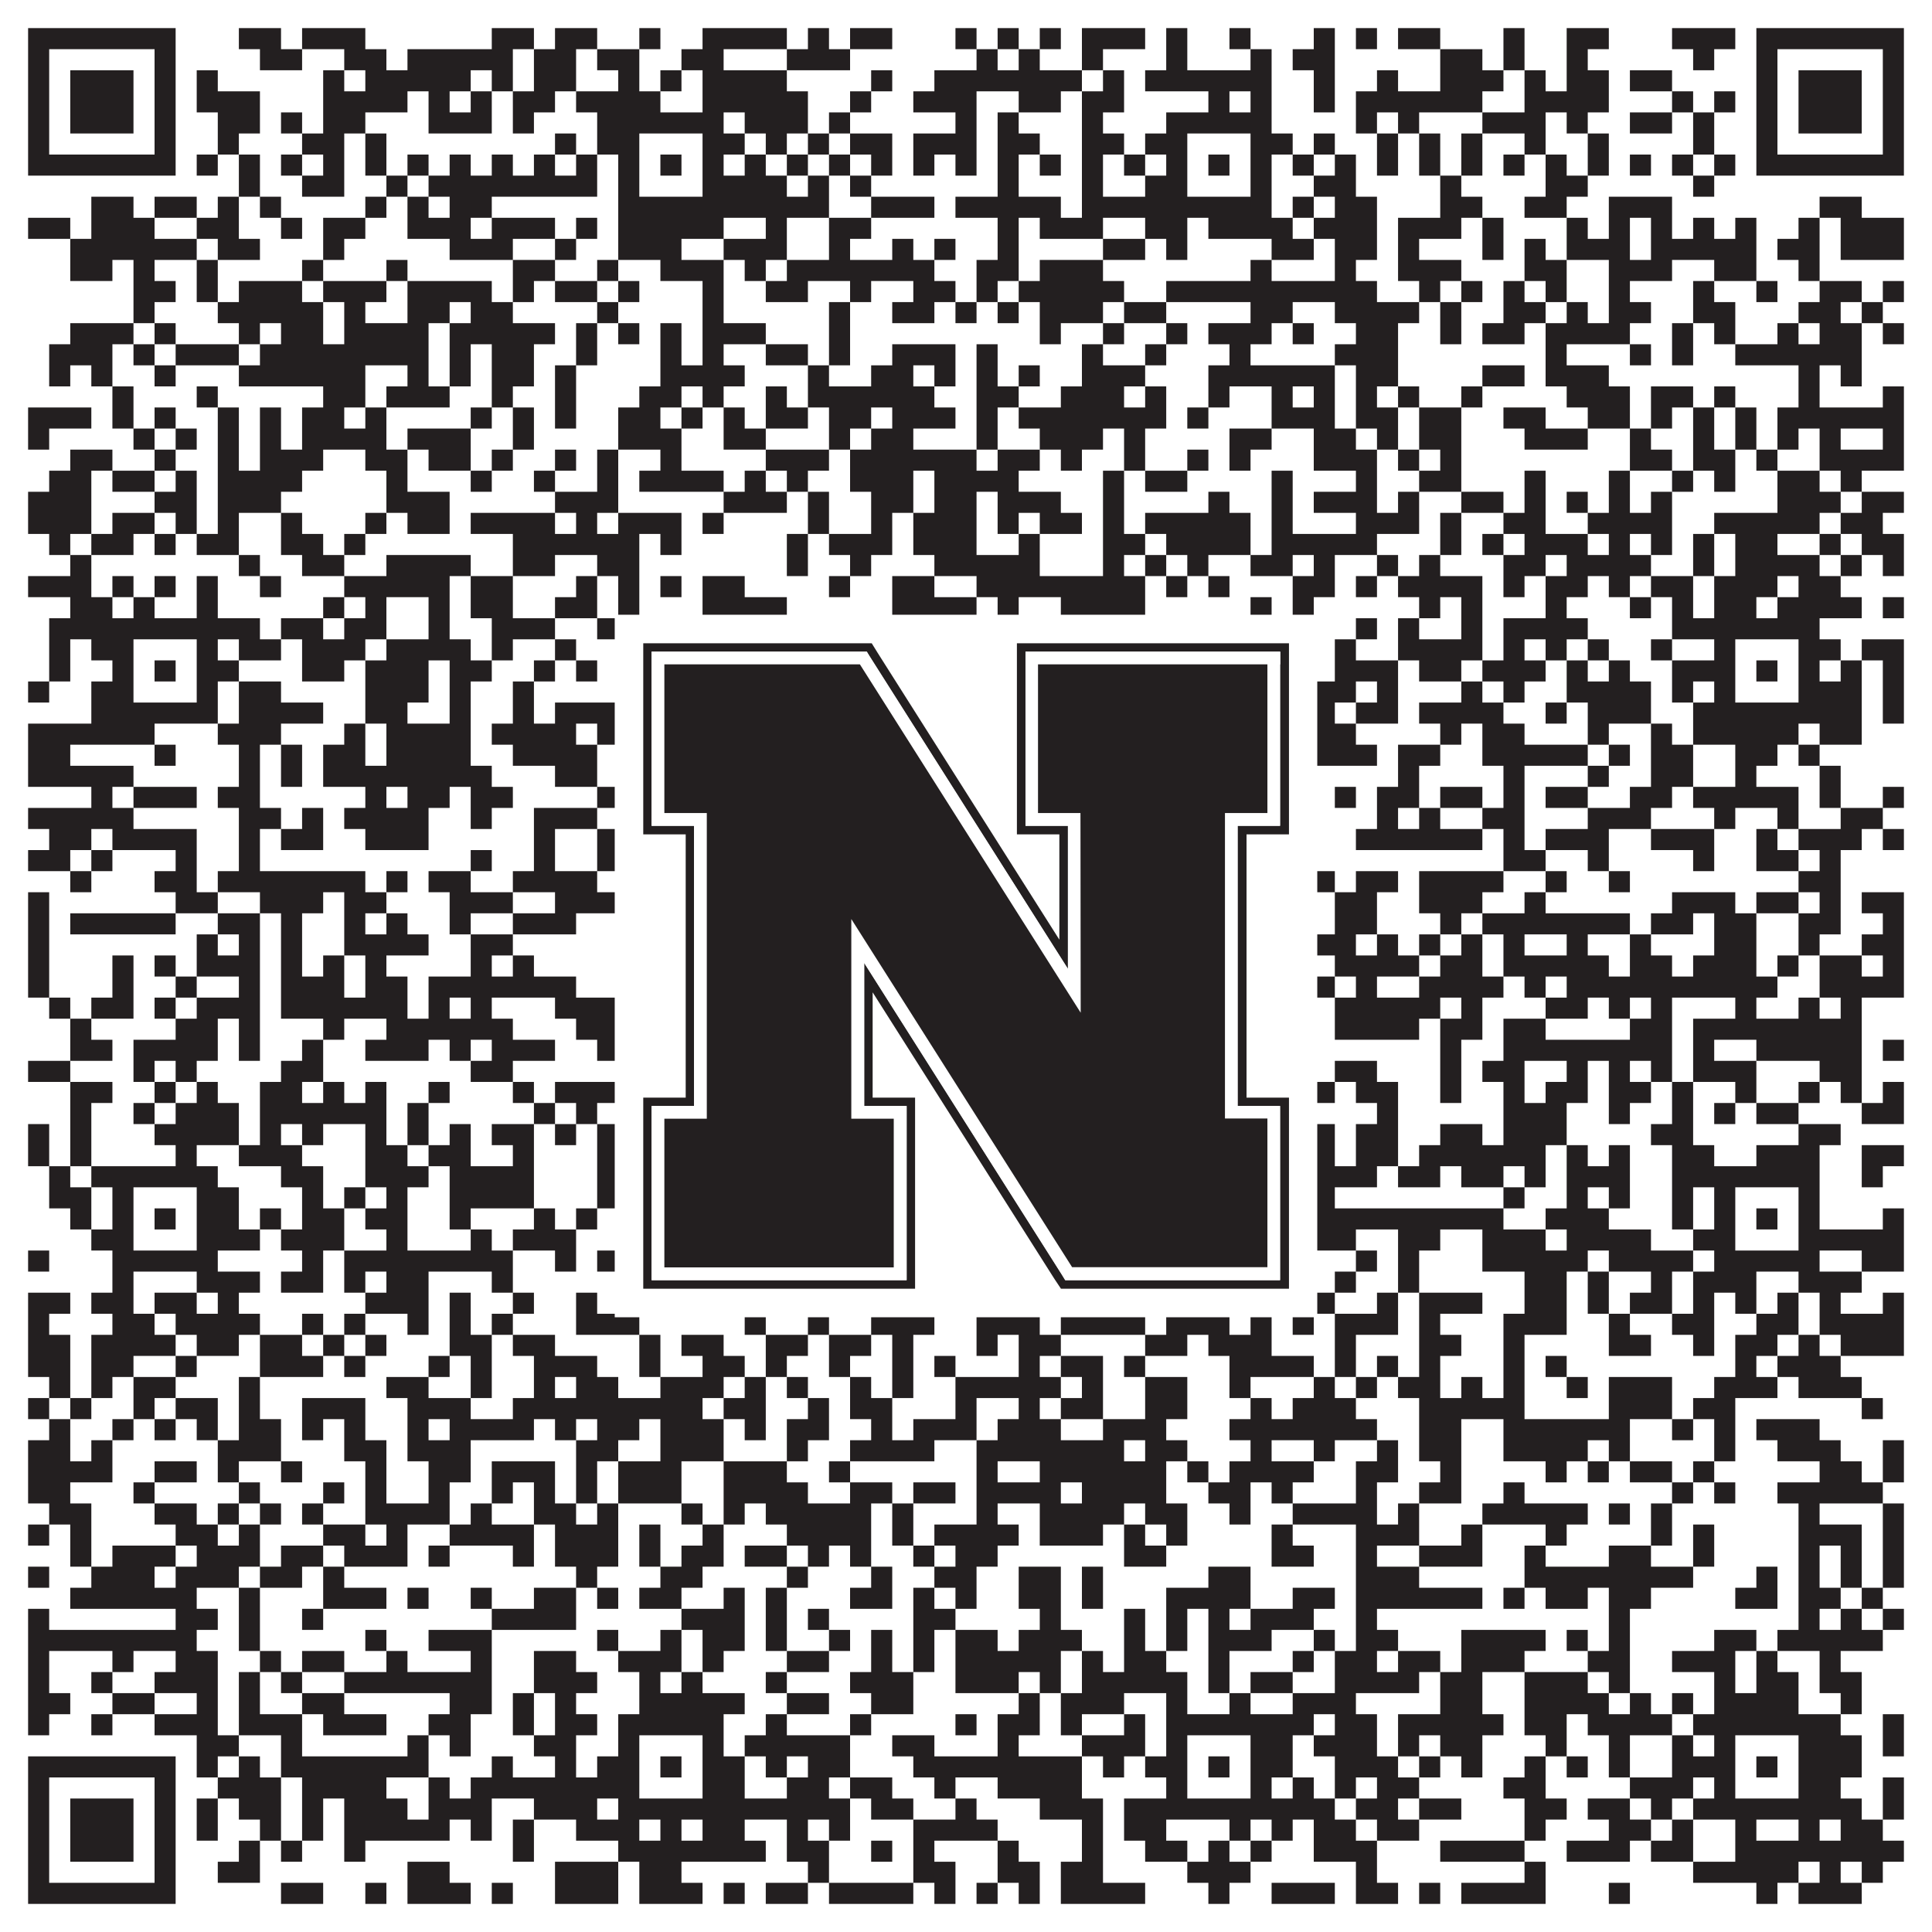
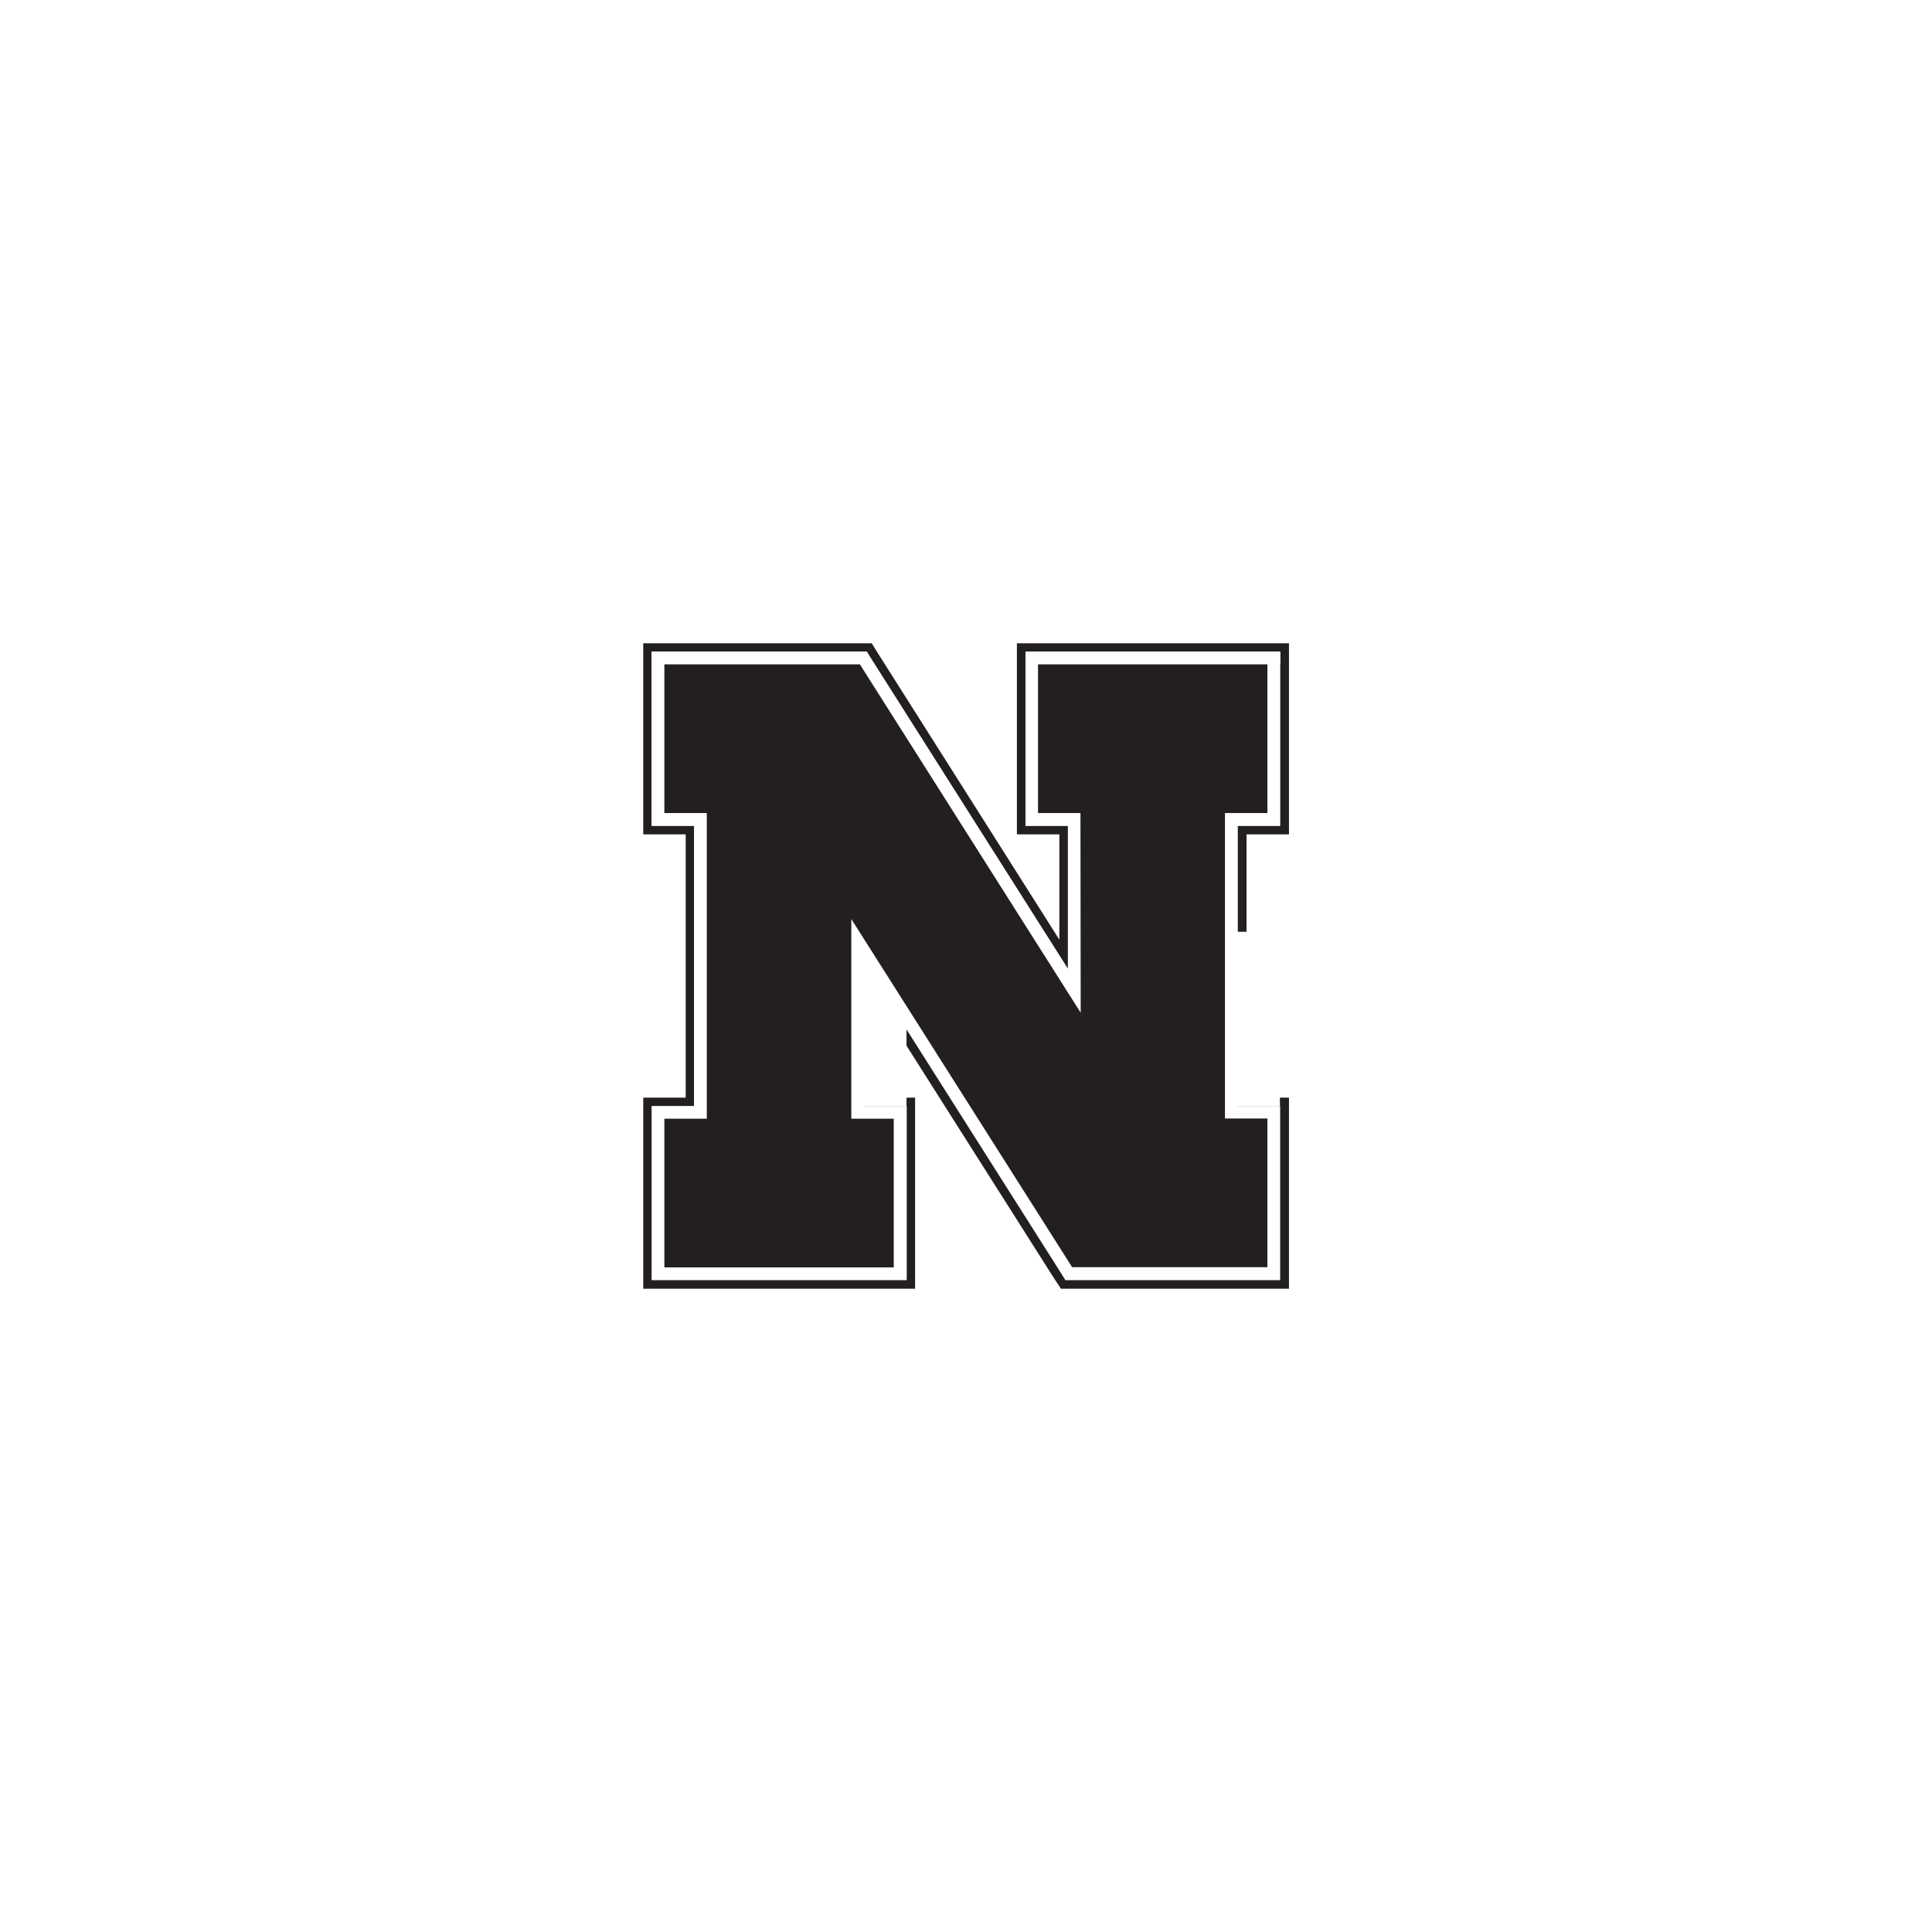
<svg xmlns="http://www.w3.org/2000/svg" version="1.1" width="1100px" height="1100px" viewBox="0 0 1100 1100">
  <rect x="0" y="0" width="1100" height="1100" fill="#ffffff" fill-opacity="1" />
-   <path fill="#231f20" fill-opacity="1" d="M16,16L100,16L100,28L16,28ZM136,16L160,16L160,28L136,28ZM172,16L208,16L208,28L172,28ZM280,16L304,16L304,28L280,28ZM316,16L340,16L340,28L316,28ZM364,16L376,16L376,28L364,28ZM400,16L448,16L448,28L400,28ZM460,16L472,16L472,28L460,28ZM484,16L508,16L508,28L484,28ZM544,16L556,16L556,28L544,28ZM568,16L580,16L580,28L568,28ZM592,16L604,16L604,28L592,28ZM616,16L652,16L652,28L616,28ZM664,16L676,16L676,28L664,28ZM700,16L712,16L712,28L700,28ZM748,16L760,16L760,28L748,28ZM772,16L784,16L784,28L772,28ZM796,16L820,16L820,28L796,28ZM856,16L868,16L868,28L856,28ZM892,16L916,16L916,28L892,28ZM952,16L988,16L988,28L952,28ZM1000,16L1084,16L1084,28L1000,28ZM16,28L28,28L28,40L16,40ZM88,28L100,28L100,40L88,40ZM148,28L172,28L172,40L148,40ZM196,28L220,28L220,40L196,40ZM232,28L292,28L292,40L232,40ZM304,28L328,28L328,40L304,40ZM340,28L364,28L364,40L340,40ZM388,28L412,28L412,40L388,40ZM448,28L484,28L484,40L448,40ZM556,28L568,28L568,40L556,40ZM580,28L592,28L592,40L580,40ZM616,28L628,28L628,40L616,40ZM664,28L676,28L676,40L664,40ZM712,28L724,28L724,40L712,40ZM736,28L760,28L760,40L736,40ZM820,28L844,28L844,40L820,40ZM856,28L868,28L868,40L856,40ZM892,28L904,28L904,40L892,40ZM964,28L976,28L976,40L964,40ZM1000,28L1012,28L1012,40L1000,40ZM1072,28L1084,28L1084,40L1072,40ZM16,40L28,40L28,52L16,52ZM40,40L76,40L76,52L40,52ZM88,40L100,40L100,52L88,52ZM112,40L124,40L124,52L112,52ZM184,40L196,40L196,52L184,52ZM208,40L268,40L268,52L208,52ZM280,40L292,40L292,52L280,52ZM304,40L328,40L328,52L304,52ZM352,40L364,40L364,52L352,52ZM376,40L388,40L388,52L376,52ZM400,40L448,40L448,52L400,52ZM496,40L508,40L508,52L496,52ZM532,40L616,40L616,52L532,52ZM628,40L640,40L640,52L628,52ZM652,40L724,40L724,52L652,52ZM748,40L760,40L760,52L748,52ZM784,40L796,40L796,52L784,52ZM820,40L856,40L856,52L820,52ZM868,40L880,40L880,52L868,52ZM892,40L916,40L916,52L892,52ZM928,40L952,40L952,52L928,52ZM1000,40L1012,40L1012,52L1000,52ZM1024,40L1060,40L1060,52L1024,52ZM1072,40L1084,40L1084,52L1072,52ZM16,52L28,52L28,64L16,64ZM40,52L76,52L76,64L40,64ZM88,52L100,52L100,64L88,64ZM112,52L148,52L148,64L112,64ZM184,52L232,52L232,64L184,64ZM244,52L256,52L256,64L244,64ZM268,52L280,52L280,64L268,64ZM292,52L316,52L316,64L292,64ZM328,52L376,52L376,64L328,64ZM400,52L460,52L460,64L400,64ZM484,52L496,52L496,64L484,64ZM520,52L556,52L556,64L520,64ZM580,52L604,52L604,64L580,64ZM616,52L640,52L640,64L616,64ZM688,52L700,52L700,64L688,64ZM712,52L724,52L724,64L712,64ZM748,52L760,52L760,64L748,64ZM772,52L844,52L844,64L772,64ZM868,52L916,52L916,64L868,64ZM952,52L964,52L964,64L952,64ZM976,52L988,52L988,64L976,64ZM1000,52L1012,52L1012,64L1000,64ZM1024,52L1060,52L1060,64L1024,64ZM1072,52L1084,52L1084,64L1072,64ZM16,64L28,64L28,76L16,76ZM40,64L76,64L76,76L40,76ZM88,64L100,64L100,76L88,76ZM124,64L148,64L148,76L124,76ZM160,64L172,64L172,76L160,76ZM184,64L208,64L208,76L184,76ZM244,64L280,64L280,76L244,76ZM292,64L304,64L304,76L292,76ZM340,64L412,64L412,76L340,76ZM424,64L460,64L460,76L424,76ZM472,64L484,64L484,76L472,76ZM544,64L556,64L556,76L544,76ZM568,64L580,64L580,76L568,76ZM616,64L628,64L628,76L616,76ZM664,64L724,64L724,76L664,76ZM772,64L784,64L784,76L772,76ZM796,64L808,64L808,76L796,76ZM844,64L880,64L880,76L844,76ZM892,64L904,64L904,76L892,76ZM928,64L952,64L952,76L928,76ZM964,64L976,64L976,76L964,76ZM1000,64L1012,64L1012,76L1000,76ZM1024,64L1060,64L1060,76L1024,76ZM1072,64L1084,64L1084,76L1072,76ZM16,76L28,76L28,88L16,88ZM88,76L100,76L100,88L88,88ZM124,76L136,76L136,88L124,88ZM172,76L196,76L196,88L172,88ZM208,76L220,76L220,88L208,88ZM316,76L328,76L328,88L316,88ZM340,76L364,76L364,88L340,88ZM400,76L424,76L424,88L400,88ZM436,76L448,76L448,88L436,88ZM460,76L472,76L472,88L460,88ZM484,76L508,76L508,88L484,88ZM520,76L556,76L556,88L520,88ZM568,76L592,76L592,88L568,88ZM616,76L640,76L640,88L616,88ZM652,76L676,76L676,88L652,88ZM712,76L736,76L736,88L712,88ZM748,76L760,76L760,88L748,88ZM784,76L796,76L796,88L784,88ZM808,76L820,76L820,88L808,88ZM832,76L844,76L844,88L832,88ZM868,76L880,76L880,88L868,88ZM904,76L916,76L916,88L904,88ZM964,76L976,76L976,88L964,88ZM1000,76L1012,76L1012,88L1000,88ZM1072,76L1084,76L1084,88L1072,88ZM16,88L100,88L100,100L16,100ZM112,88L124,88L124,100L112,100ZM136,88L148,88L148,100L136,100ZM160,88L172,88L172,100L160,100ZM184,88L196,88L196,100L184,100ZM208,88L220,88L220,100L208,100ZM232,88L244,88L244,100L232,100ZM256,88L268,88L268,100L256,100ZM280,88L292,88L292,100L280,100ZM304,88L316,88L316,100L304,100ZM328,88L340,88L340,100L328,100ZM352,88L364,88L364,100L352,100ZM376,88L388,88L388,100L376,100ZM400,88L412,88L412,100L400,100ZM424,88L436,88L436,100L424,100ZM448,88L460,88L460,100L448,100ZM472,88L484,88L484,100L472,100ZM496,88L508,88L508,100L496,100ZM520,88L532,88L532,100L520,100ZM544,88L556,88L556,100L544,100ZM568,88L580,88L580,100L568,100ZM592,88L604,88L604,100L592,100ZM616,88L628,88L628,100L616,100ZM640,88L652,88L652,100L640,100ZM664,88L676,88L676,100L664,100ZM688,88L700,88L700,100L688,100ZM712,88L724,88L724,100L712,100ZM736,88L748,88L748,100L736,100ZM760,88L772,88L772,100L760,100ZM784,88L796,88L796,100L784,100ZM808,88L820,88L820,100L808,100ZM832,88L844,88L844,100L832,100ZM856,88L868,88L868,100L856,100ZM880,88L892,88L892,100L880,100ZM904,88L916,88L916,100L904,100ZM928,88L940,88L940,100L928,100ZM952,88L964,88L964,100L952,100ZM976,88L988,88L988,100L976,100ZM1000,88L1084,88L1084,100L1000,100ZM136,100L148,100L148,112L136,112ZM172,100L196,100L196,112L172,112ZM220,100L232,100L232,112L220,112ZM244,100L340,100L340,112L244,112ZM352,100L364,100L364,112L352,112ZM400,100L448,100L448,112L400,112ZM460,100L472,100L472,112L460,112ZM484,100L496,100L496,112L484,112ZM568,100L580,100L580,112L568,112ZM616,100L628,100L628,112L616,112ZM652,100L676,100L676,112L652,112ZM712,100L724,100L724,112L712,112ZM748,100L772,100L772,112L748,112ZM820,100L832,100L832,112L820,112ZM880,100L904,100L904,112L880,112ZM964,100L976,100L976,112L964,112ZM52,112L76,112L76,124L52,124ZM88,112L112,112L112,124L88,124ZM124,112L136,112L136,124L124,124ZM148,112L160,112L160,124L148,124ZM208,112L220,112L220,124L208,124ZM232,112L244,112L244,124L232,124ZM256,112L280,112L280,124L256,124ZM352,112L472,112L472,124L352,124ZM496,112L532,112L532,124L496,124ZM544,112L604,112L604,124L544,124ZM616,112L724,112L724,124L616,124ZM736,112L748,112L748,124L736,124ZM760,112L784,112L784,124L760,124ZM820,112L844,112L844,124L820,124ZM868,112L892,112L892,124L868,124ZM916,112L952,112L952,124L916,124ZM1036,112L1060,112L1060,124L1036,124ZM16,124L40,124L40,136L16,136ZM52,124L88,124L88,136L52,136ZM112,124L136,124L136,136L112,136ZM160,124L172,124L172,136L160,136ZM184,124L208,124L208,136L184,136ZM232,124L268,124L268,136L232,136ZM280,124L316,124L316,136L280,136ZM328,124L340,124L340,136L328,136ZM352,124L412,124L412,136L352,136ZM436,124L448,124L448,136L436,136ZM472,124L496,124L496,136L472,136ZM568,124L580,124L580,136L568,136ZM592,124L628,124L628,136L592,136ZM652,124L676,124L676,136L652,136ZM688,124L736,124L736,136L688,136ZM748,124L784,124L784,136L748,136ZM796,124L832,124L832,136L796,136ZM844,124L856,124L856,136L844,136ZM892,124L904,124L904,136L892,136ZM916,124L928,124L928,136L916,136ZM940,124L952,124L952,136L940,136ZM964,124L976,124L976,136L964,136ZM988,124L1000,124L1000,136L988,136ZM1024,124L1036,124L1036,136L1024,136ZM1048,124L1084,124L1084,136L1048,136ZM40,136L112,136L112,148L40,148ZM124,136L148,136L148,148L124,148ZM184,136L196,136L196,148L184,148ZM256,136L292,136L292,148L256,148ZM316,136L328,136L328,148L316,148ZM352,136L388,136L388,148L352,148ZM412,136L448,136L448,148L412,148ZM472,136L484,136L484,148L472,148ZM508,136L520,136L520,148L508,148ZM532,136L544,136L544,148L532,148ZM568,136L580,136L580,148L568,148ZM628,136L652,136L652,148L628,148ZM664,136L676,136L676,148L664,148ZM724,136L748,136L748,148L724,148ZM760,136L784,136L784,148L760,148ZM796,136L808,136L808,148L796,148ZM844,136L856,136L856,148L844,148ZM868,136L880,136L880,148L868,148ZM892,136L928,136L928,148L892,148ZM940,136L1000,136L1000,148L940,148ZM1012,136L1036,136L1036,148L1012,148ZM1048,136L1084,136L1084,148L1048,148ZM40,148L64,148L64,160L40,160ZM76,148L88,148L88,160L76,160ZM112,148L124,148L124,160L112,160ZM172,148L184,148L184,160L172,160ZM220,148L232,148L232,160L220,160ZM292,148L316,148L316,160L292,160ZM340,148L352,148L352,160L340,160ZM376,148L412,148L412,160L376,160ZM424,148L436,148L436,160L424,160ZM448,148L532,148L532,160L448,160ZM556,148L580,148L580,160L556,160ZM592,148L628,148L628,160L592,160ZM712,148L724,148L724,160L712,160ZM760,148L772,148L772,160L760,160ZM796,148L832,148L832,160L796,160ZM868,148L892,148L892,160L868,160ZM916,148L952,148L952,160L916,160ZM976,148L1000,148L1000,160L976,160ZM1024,148L1036,148L1036,160L1024,160ZM76,160L100,160L100,172L76,172ZM112,160L124,160L124,172L112,172ZM136,160L172,160L172,172L136,172ZM184,160L220,160L220,172L184,172ZM232,160L280,160L280,172L232,172ZM292,160L304,160L304,172L292,172ZM316,160L340,160L340,172L316,172ZM352,160L364,160L364,172L352,172ZM400,160L412,160L412,172L400,172ZM436,160L460,160L460,172L436,172ZM484,160L496,160L496,172L484,172ZM520,160L544,160L544,172L520,172ZM556,160L568,160L568,172L556,172ZM580,160L640,160L640,172L580,172ZM664,160L784,160L784,172L664,172ZM808,160L820,160L820,172L808,172ZM832,160L844,160L844,172L832,172ZM856,160L868,160L868,172L856,172ZM880,160L892,160L892,172L880,172ZM916,160L928,160L928,172L916,172ZM964,160L976,160L976,172L964,172ZM1000,160L1012,160L1012,172L1000,172ZM1036,160L1060,160L1060,172L1036,172ZM1072,160L1084,160L1084,172L1072,172ZM76,172L88,172L88,184L76,184ZM124,172L184,172L184,184L124,184ZM196,172L208,172L208,184L196,184ZM232,172L256,172L256,184L232,184ZM268,172L292,172L292,184L268,184ZM340,172L352,172L352,184L340,184ZM400,172L412,172L412,184L400,184ZM472,172L484,172L484,184L472,184ZM508,172L532,172L532,184L508,184ZM544,172L556,172L556,184L544,184ZM568,172L580,172L580,184L568,184ZM592,172L628,172L628,184L592,184ZM640,172L664,172L664,184L640,184ZM712,172L736,172L736,184L712,184ZM760,172L808,172L808,184L760,184ZM820,172L832,172L832,184L820,184ZM856,172L880,172L880,184L856,184ZM892,172L904,172L904,184L892,184ZM916,172L940,172L940,184L916,184ZM964,172L988,172L988,184L964,184ZM1024,172L1048,172L1048,184L1024,184ZM1060,172L1072,172L1072,184L1060,184ZM40,184L76,184L76,196L40,196ZM88,184L100,184L100,196L88,196ZM136,184L148,184L148,196L136,196ZM160,184L184,184L184,196L160,196ZM196,184L244,184L244,196L196,196ZM256,184L316,184L316,196L256,196ZM328,184L340,184L340,196L328,196ZM352,184L364,184L364,196L352,196ZM376,184L388,184L388,196L376,196ZM400,184L436,184L436,196L400,196ZM472,184L484,184L484,196L472,196ZM592,184L604,184L604,196L592,196ZM628,184L640,184L640,196L628,196ZM664,184L676,184L676,196L664,196ZM688,184L724,184L724,196L688,196ZM736,184L748,184L748,196L736,196ZM772,184L796,184L796,196L772,196ZM820,184L832,184L832,196L820,196ZM844,184L868,184L868,196L844,196ZM880,184L928,184L928,196L880,196ZM952,184L964,184L964,196L952,196ZM976,184L988,184L988,196L976,196ZM1012,184L1024,184L1024,196L1012,196ZM1036,184L1060,184L1060,196L1036,196ZM1072,184L1084,184L1084,196L1072,196ZM28,196L64,196L64,208L28,208ZM76,196L88,196L88,208L76,208ZM100,196L136,196L136,208L100,208ZM148,196L244,196L244,208L148,208ZM256,196L268,196L268,208L256,208ZM280,196L304,196L304,208L280,208ZM328,196L340,196L340,208L328,208ZM376,196L388,196L388,208L376,208ZM400,196L412,196L412,208L400,208ZM436,196L460,196L460,208L436,208ZM472,196L484,196L484,208L472,208ZM508,196L544,196L544,208L508,208ZM556,196L568,196L568,208L556,208ZM616,196L628,196L628,208L616,208ZM652,196L664,196L664,208L652,208ZM700,196L712,196L712,208L700,208ZM760,196L796,196L796,208L760,208ZM880,196L892,196L892,208L880,208ZM928,196L940,196L940,208L928,208ZM952,196L964,196L964,208L952,208ZM988,196L1060,196L1060,208L988,208ZM28,208L40,208L40,220L28,220ZM52,208L64,208L64,220L52,220ZM88,208L100,208L100,220L88,220ZM136,208L208,208L208,220L136,220ZM232,208L244,208L244,220L232,220ZM256,208L268,208L268,220L256,220ZM280,208L304,208L304,220L280,220ZM316,208L328,208L328,220L316,220ZM376,208L424,208L424,220L376,220ZM460,208L472,208L472,220L460,220ZM496,208L520,208L520,220L496,220ZM532,208L544,208L544,220L532,220ZM556,208L568,208L568,220L556,220ZM580,208L592,208L592,220L580,220ZM616,208L652,208L652,220L616,220ZM688,208L760,208L760,220L688,220ZM772,208L796,208L796,220L772,220ZM844,208L868,208L868,220L844,220ZM880,208L916,208L916,220L880,220ZM1024,208L1036,208L1036,220L1024,220ZM1048,208L1060,208L1060,220L1048,220ZM64,220L76,220L76,232L64,232ZM112,220L124,220L124,232L112,232ZM184,220L208,220L208,232L184,232ZM220,220L256,220L256,232L220,232ZM280,220L292,220L292,232L280,232ZM316,220L328,220L328,232L316,232ZM364,220L388,220L388,232L364,232ZM400,220L412,220L412,232L400,232ZM436,220L448,220L448,232L436,232ZM460,220L532,220L532,232L460,232ZM556,220L580,220L580,232L556,232ZM604,220L640,220L640,232L604,232ZM652,220L664,220L664,232L652,232ZM688,220L700,220L700,232L688,232ZM724,220L736,220L736,232L724,232ZM748,220L760,220L760,232L748,232ZM772,220L784,220L784,232L772,232ZM796,220L808,220L808,232L796,232ZM832,220L844,220L844,232L832,232ZM892,220L928,220L928,232L892,232ZM940,220L964,220L964,232L940,232ZM976,220L988,220L988,232L976,232ZM1024,220L1036,220L1036,232L1024,232ZM1072,220L1084,220L1084,232L1072,232ZM16,232L52,232L52,244L16,244ZM64,232L76,232L76,244L64,244ZM88,232L100,232L100,244L88,244ZM124,232L136,232L136,244L124,244ZM148,232L160,232L160,244L148,244ZM172,232L196,232L196,244L172,244ZM208,232L220,232L220,244L208,244ZM268,232L280,232L280,244L268,244ZM292,232L304,232L304,244L292,244ZM316,232L328,232L328,244L316,244ZM352,232L376,232L376,244L352,244ZM388,232L400,232L400,244L388,244ZM412,232L424,232L424,244L412,244ZM436,232L460,232L460,244L436,244ZM472,232L496,232L496,244L472,244ZM508,232L544,232L544,244L508,244ZM556,232L568,232L568,244L556,244ZM580,232L664,232L664,244L580,244ZM676,232L688,232L688,244L676,244ZM724,232L760,232L760,244L724,244ZM772,232L796,232L796,244L772,244ZM808,232L832,232L832,244L808,244ZM856,232L880,232L880,244L856,244ZM904,232L928,232L928,244L904,244ZM940,232L952,232L952,244L940,244ZM964,232L976,232L976,244L964,244ZM988,232L1000,232L1000,244L988,244ZM1012,232L1084,232L1084,244L1012,244ZM16,244L28,244L28,256L16,256ZM76,244L88,244L88,256L76,256ZM100,244L112,244L112,256L100,256ZM124,244L136,244L136,256L124,256ZM148,244L160,244L160,256L148,256ZM172,244L220,244L220,256L172,256ZM232,244L268,244L268,256L232,256ZM292,244L304,244L304,256L292,256ZM352,244L388,244L388,256L352,256ZM412,244L436,244L436,256L412,256ZM472,244L484,244L484,256L472,256ZM496,244L520,244L520,256L496,256ZM556,244L568,244L568,256L556,256ZM592,244L628,244L628,256L592,256ZM640,244L652,244L652,256L640,256ZM700,244L724,244L724,256L700,256ZM748,244L772,244L772,256L748,256ZM784,244L796,244L796,256L784,256ZM808,244L832,244L832,256L808,256ZM868,244L904,244L904,256L868,256ZM928,244L940,244L940,256L928,256ZM964,244L976,244L976,256L964,256ZM988,244L1000,244L1000,256L988,256ZM1012,244L1024,244L1024,256L1012,256ZM1036,244L1048,244L1048,256L1036,256ZM1072,244L1084,244L1084,256L1072,256ZM40,256L64,256L64,268L40,268ZM88,256L100,256L100,268L88,268ZM124,256L136,256L136,268L124,268ZM148,256L184,256L184,268L148,268ZM208,256L232,256L232,268L208,268ZM244,256L268,256L268,268L244,268ZM280,256L292,256L292,268L280,268ZM316,256L328,256L328,268L316,268ZM340,256L352,256L352,268L340,268ZM376,256L388,256L388,268L376,268ZM436,256L472,256L472,268L436,268ZM484,256L556,256L556,268L484,268ZM568,256L592,256L592,268L568,268ZM604,256L616,256L616,268L604,268ZM640,256L652,256L652,268L640,268ZM676,256L688,256L688,268L676,268ZM700,256L712,256L712,268L700,268ZM748,256L784,256L784,268L748,268ZM796,256L808,256L808,268L796,268ZM820,256L832,256L832,268L820,268ZM928,256L952,256L952,268L928,268ZM964,256L988,256L988,268L964,268ZM1000,256L1012,256L1012,268L1000,268ZM1036,256L1084,256L1084,268L1036,268ZM28,268L52,268L52,280L28,280ZM64,268L88,268L88,280L64,280ZM100,268L112,268L112,280L100,280ZM124,268L172,268L172,280L124,280ZM220,268L232,268L232,280L220,280ZM268,268L280,268L280,280L268,280ZM304,268L316,268L316,280L304,280ZM340,268L352,268L352,280L340,280ZM364,268L412,268L412,280L364,280ZM424,268L436,268L436,280L424,280ZM448,268L460,268L460,280L448,280ZM484,268L520,268L520,280L484,280ZM532,268L580,268L580,280L532,280ZM628,268L640,268L640,280L628,280ZM652,268L676,268L676,280L652,280ZM724,268L736,268L736,280L724,280ZM772,268L784,268L784,280L772,280ZM808,268L832,268L832,280L808,280ZM868,268L880,268L880,280L868,280ZM916,268L928,268L928,280L916,280ZM952,268L964,268L964,280L952,280ZM976,268L988,268L988,280L976,280ZM1012,268L1036,268L1036,280L1012,280ZM1048,268L1060,268L1060,280L1048,280ZM16,280L52,280L52,292L16,292ZM88,280L112,280L112,292L88,292ZM124,280L160,280L160,292L124,292ZM220,280L256,280L256,292L220,292ZM316,280L352,280L352,292L316,292ZM412,280L448,280L448,292L412,292ZM460,280L472,280L472,292L460,292ZM496,280L520,280L520,292L496,292ZM532,280L556,280L556,292L532,292ZM568,280L604,280L604,292L568,292ZM628,280L640,280L640,292L628,292ZM688,280L700,280L700,292L688,292ZM724,280L736,280L736,292L724,292ZM748,280L784,280L784,292L748,292ZM796,280L808,280L808,292L796,292ZM832,280L856,280L856,292L832,292ZM868,280L880,280L880,292L868,292ZM892,280L904,280L904,292L892,292ZM916,280L928,280L928,292L916,292ZM940,280L952,280L952,292L940,292ZM1012,280L1048,280L1048,292L1012,292ZM1060,280L1084,280L1084,292L1060,292ZM16,292L52,292L52,304L16,304ZM64,292L88,292L88,304L64,304ZM100,292L112,292L112,304L100,304ZM124,292L136,292L136,304L124,304ZM160,292L172,292L172,304L160,304ZM208,292L220,292L220,304L208,304ZM232,292L256,292L256,304L232,304ZM268,292L316,292L316,304L268,304ZM328,292L340,292L340,304L328,304ZM352,292L388,292L388,304L352,304ZM400,292L412,292L412,304L400,304ZM460,292L472,292L472,304L460,304ZM496,292L508,292L508,304L496,304ZM520,292L556,292L556,304L520,304ZM568,292L580,292L580,304L568,304ZM592,292L616,292L616,304L592,304ZM628,292L640,292L640,304L628,304ZM652,292L712,292L712,304L652,304ZM724,292L736,292L736,304L724,304ZM772,292L808,292L808,304L772,304ZM820,292L832,292L832,304L820,304ZM856,292L880,292L880,304L856,304ZM904,292L952,292L952,304L904,304ZM976,292L1036,292L1036,304L976,304ZM1048,292L1072,292L1072,304L1048,304ZM28,304L40,304L40,316L28,316ZM52,304L76,304L76,316L52,316ZM88,304L100,304L100,316L88,316ZM112,304L136,304L136,316L112,316ZM160,304L184,304L184,316L160,316ZM196,304L208,304L208,316L196,316ZM292,304L364,304L364,316L292,316ZM376,304L388,304L388,316L376,316ZM448,304L460,304L460,316L448,316ZM472,304L508,304L508,316L472,316ZM520,304L556,304L556,316L520,316ZM580,304L592,304L592,316L580,316ZM628,304L652,304L652,316L628,316ZM664,304L712,304L712,316L664,316ZM724,304L784,304L784,316L724,316ZM820,304L832,304L832,316L820,316ZM844,304L856,304L856,316L844,316ZM868,304L904,304L904,316L868,316ZM916,304L928,304L928,316L916,316ZM940,304L952,304L952,316L940,316ZM964,304L976,304L976,316L964,316ZM988,304L1012,304L1012,316L988,316ZM1036,304L1048,304L1048,316L1036,316ZM1060,304L1084,304L1084,316L1060,316ZM40,316L52,316L52,328L40,328ZM136,316L148,316L148,328L136,328ZM172,316L196,316L196,328L172,328ZM220,316L268,316L268,328L220,328ZM292,316L316,316L316,328L292,328ZM340,316L364,316L364,328L340,328ZM448,316L460,316L460,328L448,328ZM484,316L496,316L496,328L484,328ZM532,316L592,316L592,328L532,328ZM628,316L640,316L640,328L628,328ZM652,316L664,316L664,328L652,328ZM676,316L688,316L688,328L676,328ZM712,316L736,316L736,328L712,328ZM748,316L760,316L760,328L748,328ZM784,316L796,316L796,328L784,328ZM808,316L820,316L820,328L808,328ZM856,316L880,316L880,328L856,328ZM892,316L940,316L940,328L892,328ZM964,316L976,316L976,328L964,328ZM988,316L1036,316L1036,328L988,328ZM1048,316L1060,316L1060,328L1048,328ZM1072,316L1084,316L1084,328L1072,328ZM16,328L52,328L52,340L16,340ZM64,328L76,328L76,340L64,340ZM88,328L100,328L100,340L88,340ZM112,328L124,328L124,340L112,340ZM148,328L160,328L160,340L148,340ZM196,328L256,328L256,340L196,340ZM268,328L292,328L292,340L268,340ZM328,328L340,328L340,340L328,340ZM352,328L364,328L364,340L352,340ZM376,328L388,328L388,340L376,340ZM400,328L424,328L424,340L400,340ZM472,328L484,328L484,340L472,340ZM508,328L532,328L532,340L508,340ZM556,328L652,328L652,340L556,340ZM664,328L676,328L676,340L664,340ZM688,328L700,328L700,340L688,340ZM736,328L760,328L760,340L736,340ZM772,328L784,328L784,340L772,340ZM796,328L844,328L844,340L796,340ZM856,328L868,328L868,340L856,340ZM880,328L904,328L904,340L880,340ZM916,328L928,328L928,340L916,340ZM940,328L964,328L964,340L940,340ZM976,328L1012,328L1012,340L976,340ZM1024,328L1048,328L1048,340L1024,340ZM40,340L64,340L64,352L40,352ZM76,340L88,340L88,352L76,352ZM112,340L124,340L124,352L112,352ZM184,340L196,340L196,352L184,352ZM208,340L220,340L220,352L208,352ZM244,340L256,340L256,352L244,352ZM268,340L292,340L292,352L268,352ZM316,340L340,340L340,352L316,352ZM352,340L364,340L364,352L352,352ZM400,340L448,340L448,352L400,352ZM508,340L556,340L556,352L508,352ZM568,340L580,340L580,352L568,352ZM604,340L652,340L652,352L604,352ZM712,340L724,340L724,352L712,352ZM736,340L748,340L748,352L736,352ZM808,340L820,340L820,352L808,352ZM832,340L844,340L844,352L832,352ZM880,340L892,340L892,352L880,352ZM928,340L940,340L940,352L928,352ZM952,340L964,340L964,352L952,352ZM976,340L1000,340L1000,352L976,352ZM1012,340L1060,340L1060,352L1012,352ZM1072,340L1084,340L1084,352L1072,352ZM28,352L148,352L148,364L28,364ZM160,352L184,352L184,364L160,364ZM196,352L220,352L220,364L196,364ZM244,352L256,352L256,364L244,364ZM280,352L316,352L316,364L280,364ZM340,352L424,352L424,364L340,364ZM436,352L460,352L460,364L436,364ZM484,352L496,352L496,364L484,364ZM508,352L520,352L520,364L508,364ZM532,352L616,352L616,364L532,364ZM664,352L736,352L736,364L664,364ZM772,352L784,352L784,364L772,364ZM796,352L808,352L808,364L796,364ZM832,352L844,352L844,364L832,364ZM856,352L904,352L904,364L856,364ZM952,352L1036,352L1036,364L952,364ZM28,364L40,364L40,376L28,376ZM52,364L76,364L76,376L52,376ZM112,364L124,364L124,376L112,376ZM136,364L160,364L160,376L136,376ZM172,364L208,364L208,376L172,376ZM220,364L268,364L268,376L220,376ZM280,364L292,364L292,376L280,376ZM316,364L328,364L328,376L316,376ZM352,364L364,364L364,376L352,376ZM400,364L424,364L424,376L400,376ZM448,364L532,364L532,376L448,376ZM640,364L676,364L676,376L640,376ZM712,364L724,364L724,376L712,376ZM760,364L772,364L772,376L760,376ZM796,364L844,364L844,376L796,376ZM856,364L868,364L868,376L856,376ZM880,364L892,364L892,376L880,376ZM904,364L916,364L916,376L904,376ZM940,364L952,364L952,376L940,376ZM976,364L988,364L988,376L976,376ZM1024,364L1048,364L1048,376L1024,376ZM1060,364L1084,364L1084,376L1060,376ZM28,376L40,376L40,388L28,388ZM64,376L76,376L76,388L64,388ZM88,376L100,376L100,388L88,388ZM112,376L136,376L136,388L112,388ZM172,376L196,376L196,388L172,388ZM208,376L244,376L244,388L208,388ZM256,376L280,376L280,388L256,388ZM304,376L316,376L316,388L304,388ZM328,376L340,376L340,388L328,388ZM352,376L364,376L364,388L352,388ZM376,376L388,376L388,388L376,388ZM400,376L412,376L412,388L400,388ZM448,376L532,376L532,388L448,388ZM544,376L628,376L628,388L544,388ZM664,376L676,376L676,388L664,388ZM688,376L700,376L700,388L688,388ZM712,376L748,376L748,388L712,388ZM760,376L796,376L796,388L760,388ZM808,376L832,376L832,388L808,388ZM844,376L880,376L880,388L844,388ZM892,376L904,376L904,388L892,388ZM916,376L928,376L928,388L916,388ZM952,376L988,376L988,388L952,388ZM1000,376L1012,376L1012,388L1000,388ZM1024,376L1036,376L1036,388L1024,388ZM1048,376L1060,376L1060,388L1048,388ZM1072,376L1084,376L1084,388L1072,388ZM16,388L28,388L28,400L16,400ZM52,388L76,388L76,400L52,400ZM112,388L124,388L124,400L112,400ZM136,388L160,388L160,400L136,400ZM208,388L244,388L244,400L208,400ZM256,388L268,388L268,400L256,400ZM292,388L304,388L304,400L292,400ZM352,388L364,388L364,400L352,400ZM400,388L424,388L424,400L400,400ZM436,388L460,388L460,400L436,400ZM496,388L508,388L508,400L496,400ZM520,388L532,388L532,400L520,400ZM544,388L568,388L568,400L544,400ZM580,388L616,388L616,400L580,400ZM628,388L652,388L652,400L628,400ZM664,388L676,388L676,400L664,400ZM712,388L724,388L724,400L712,400ZM736,388L772,388L772,400L736,400ZM784,388L796,388L796,400L784,400ZM832,388L844,388L844,400L832,400ZM856,388L868,388L868,400L856,400ZM892,388L940,388L940,400L892,400ZM952,388L964,388L964,400L952,400ZM976,388L988,388L988,400L976,400ZM1024,388L1060,388L1060,400L1024,400ZM1072,388L1084,388L1084,400L1072,400ZM52,400L124,400L124,412L52,412ZM136,400L184,400L184,412L136,412ZM208,400L232,400L232,412L208,412ZM256,400L268,400L268,412L256,412ZM292,400L304,400L304,412L292,412ZM316,400L412,400L412,412L316,412ZM436,400L472,400L472,412L436,412ZM496,400L532,400L532,412L496,412ZM568,400L604,400L604,412L568,412ZM628,400L640,400L640,412L628,412ZM664,400L724,400L724,412L664,412ZM736,400L760,400L760,412L736,412ZM772,400L796,400L796,412L772,412ZM808,400L856,400L856,412L808,412ZM880,400L892,400L892,412L880,412ZM904,400L940,400L940,412L904,412ZM964,400L1060,400L1060,412L964,412ZM1072,400L1084,400L1084,412L1072,412ZM16,412L88,412L88,424L16,424ZM124,412L160,412L160,424L124,424ZM196,412L208,412L208,424L196,424ZM220,412L268,412L268,424L220,424ZM280,412L328,412L328,424L280,424ZM340,412L352,412L352,424L340,424ZM376,412L388,412L388,424L376,424ZM412,412L472,412L472,424L412,424ZM484,412L508,412L508,424L484,424ZM520,412L532,412L532,424L520,424ZM556,412L580,412L580,424L556,424ZM664,412L688,412L688,424L664,424ZM748,412L772,412L772,424L748,424ZM820,412L832,412L832,424L820,424ZM844,412L868,412L868,424L844,424ZM904,412L916,412L916,424L904,424ZM940,412L952,412L952,424L940,424ZM964,412L1024,412L1024,424L964,424ZM1036,412L1060,412L1060,424L1036,424ZM16,424L40,424L40,436L16,436ZM88,424L100,424L100,436L88,436ZM136,424L148,424L148,436L136,436ZM160,424L172,424L172,436L160,436ZM184,424L208,424L208,436L184,436ZM220,424L268,424L268,436L220,436ZM292,424L340,424L340,436L292,436ZM352,424L364,424L364,436L352,436ZM388,424L400,424L400,436L388,436ZM412,424L424,424L424,436L412,436ZM436,424L460,424L460,436L436,436ZM484,424L520,424L520,436L484,436ZM532,424L592,424L592,436L532,436ZM604,424L628,424L628,436L604,436ZM652,424L664,424L664,436L652,436ZM700,424L784,424L784,436L700,436ZM796,424L820,424L820,436L796,436ZM844,424L904,424L904,436L844,436ZM916,424L928,424L928,436L916,436ZM940,424L964,424L964,436L940,436ZM988,424L1012,424L1012,436L988,436ZM1024,424L1036,424L1036,436L1024,436ZM16,436L76,436L76,448L16,448ZM136,436L148,436L148,448L136,448ZM160,436L172,436L172,448L160,448ZM184,436L280,436L280,448L184,448ZM316,436L340,436L340,448L316,448ZM352,436L364,436L364,448L352,448ZM376,436L388,436L388,448L376,448ZM400,436L424,436L424,448L400,448ZM436,436L448,436L448,448L436,448ZM460,436L484,436L484,448L460,448ZM496,436L532,436L532,448L496,448ZM568,436L580,436L580,448L568,448ZM592,436L616,436L616,448L592,448ZM640,436L676,436L676,448L640,448ZM700,436L748,436L748,448L700,448ZM796,436L808,436L808,448L796,448ZM856,436L868,436L868,448L856,448ZM904,436L916,436L916,448L904,448ZM940,436L964,436L964,448L940,448ZM988,436L1000,436L1000,448L988,448ZM1036,436L1048,436L1048,448L1036,448ZM52,448L64,448L64,460L52,460ZM76,448L112,448L112,460L76,460ZM124,448L148,448L148,460L124,460ZM208,448L220,448L220,460L208,460ZM232,448L256,448L256,460L232,460ZM268,448L292,448L292,460L268,460ZM340,448L364,448L364,460L340,460ZM400,448L412,448L412,460L400,460ZM424,448L436,448L436,460L424,460ZM448,448L508,448L508,460L448,460ZM544,448L556,448L556,460L544,460ZM604,448L628,448L628,460L604,460ZM652,448L664,448L664,460L652,460ZM700,448L712,448L712,460L700,460ZM724,448L736,448L736,460L724,460ZM760,448L772,448L772,460L760,460ZM784,448L808,448L808,460L784,460ZM820,448L844,448L844,460L820,460ZM856,448L868,448L868,460L856,460ZM880,448L904,448L904,460L880,460ZM928,448L952,448L952,460L928,460ZM964,448L1024,448L1024,460L964,460ZM1036,448L1048,448L1048,460L1036,460ZM1072,448L1084,448L1084,460L1072,460ZM16,460L76,460L76,472L16,472ZM136,460L160,460L160,472L136,472ZM172,460L184,460L184,472L172,472ZM196,460L244,460L244,472L196,472ZM268,460L280,460L280,472L268,472ZM304,460L340,460L340,472L304,472ZM352,460L364,460L364,472L352,472ZM376,460L436,460L436,472L376,472ZM460,460L472,460L472,472L460,472ZM484,460L508,460L508,472L484,472ZM556,460L640,460L640,472L556,472ZM676,460L688,460L688,472L676,472ZM700,460L712,460L712,472L700,472ZM724,460L736,460L736,472L724,472ZM784,460L796,460L796,472L784,472ZM808,460L820,460L820,472L808,472ZM844,460L868,460L868,472L844,472ZM904,460L940,460L940,472L904,472ZM976,460L988,460L988,472L976,472ZM1012,460L1024,460L1024,472L1012,472ZM1048,460L1072,460L1072,472L1048,472ZM28,472L52,472L52,484L28,484ZM64,472L112,472L112,484L64,484ZM136,472L148,472L148,484L136,484ZM160,472L184,472L184,484L160,484ZM208,472L244,472L244,484L208,484ZM304,472L316,472L316,484L304,484ZM340,472L364,472L364,484L340,484ZM388,472L400,472L400,484L388,484ZM424,472L472,472L472,484L424,484ZM484,472L496,472L496,484L484,484ZM532,472L556,472L556,484L532,484ZM580,472L592,472L592,484L580,484ZM604,472L628,472L628,484L604,484ZM640,472L652,472L652,484L640,484ZM676,472L700,472L700,484L676,484ZM772,472L844,472L844,484L772,484ZM856,472L868,472L868,484L856,484ZM880,472L916,472L916,484L880,484ZM940,472L976,472L976,484L940,484ZM1000,472L1012,472L1012,484L1000,484ZM1024,472L1060,472L1060,484L1024,484ZM1072,472L1084,472L1084,484L1072,484ZM16,484L40,484L40,496L16,496ZM52,484L64,484L64,496L52,496ZM100,484L112,484L112,496L100,496ZM136,484L148,484L148,496L136,496ZM268,484L280,484L280,496L268,496ZM304,484L316,484L316,496L304,496ZM340,484L364,484L364,496L340,496ZM376,484L388,484L388,496L376,496ZM400,484L436,484L436,496L400,496ZM496,484L544,484L544,496L496,496ZM568,484L640,484L640,496L568,496ZM664,484L676,484L676,496L664,496ZM688,484L724,484L724,496L688,496ZM856,484L880,484L880,496L856,496ZM904,484L916,484L916,496L904,496ZM964,484L976,484L976,496L964,496ZM1000,484L1024,484L1024,496L1000,496ZM1036,484L1048,484L1048,496L1036,496ZM40,496L52,496L52,508L40,508ZM88,496L112,496L112,508L88,508ZM124,496L208,496L208,508L124,508ZM220,496L232,496L232,508L220,508ZM244,496L268,496L268,508L244,508ZM292,496L340,496L340,508L292,508ZM352,496L376,496L376,508L352,508ZM388,496L412,496L412,508L388,508ZM424,496L436,496L436,508L424,508ZM472,496L484,496L484,508L472,508ZM496,496L508,496L508,508L496,508ZM520,496L544,496L544,508L520,508ZM556,496L568,496L568,508L556,508ZM580,496L604,496L604,508L580,508ZM616,496L640,496L640,508L616,508ZM676,496L688,496L688,508L676,508ZM724,496L760,496L760,508L724,508ZM772,496L796,496L796,508L772,508ZM808,496L856,496L856,508L808,508ZM880,496L892,496L892,508L880,508ZM916,496L928,496L928,508L916,508ZM1024,496L1048,496L1048,508L1024,508ZM16,508L28,508L28,520L16,520ZM100,508L124,508L124,520L100,520ZM148,508L184,508L184,520L148,520ZM196,508L220,508L220,520L196,520ZM256,508L292,508L292,520L256,520ZM316,508L376,508L376,520L316,520ZM424,508L436,508L436,520L424,520ZM448,508L460,508L460,520L448,520ZM496,508L544,508L544,520L496,520ZM604,508L616,508L616,520L604,520ZM628,508L640,508L640,520L628,520ZM664,508L676,508L676,520L664,520ZM712,508L736,508L736,520L712,520ZM760,508L784,508L784,520L760,520ZM808,508L844,508L844,520L808,520ZM868,508L880,508L880,520L868,520ZM952,508L988,508L988,520L952,520ZM1000,508L1024,508L1024,520L1000,520ZM1036,508L1048,508L1048,520L1036,520ZM1060,508L1084,508L1084,520L1060,520ZM16,520L28,520L28,532L16,532ZM40,520L100,520L100,532L40,532ZM124,520L148,520L148,532L124,532ZM160,520L172,520L172,532L160,532ZM196,520L208,520L208,532L196,532ZM220,520L232,520L232,532L220,532ZM256,520L268,520L268,532L256,532ZM292,520L328,520L328,532L292,532ZM352,520L376,520L376,532L352,532ZM388,520L400,520L400,532L388,532ZM412,520L424,520L424,532L412,532ZM436,520L448,520L448,532L436,532ZM472,520L496,520L496,532L472,532ZM508,520L520,520L520,532L508,532ZM532,520L556,520L556,532L532,532ZM580,520L592,520L592,532L580,532ZM604,520L652,520L652,532L604,532ZM664,520L676,520L676,532L664,532ZM688,520L736,520L736,532L688,532ZM760,520L784,520L784,532L760,532ZM820,520L832,520L832,532L820,532ZM844,520L928,520L928,532L844,532ZM940,520L964,520L964,532L940,532ZM976,520L1000,520L1000,532L976,532ZM1024,520L1048,520L1048,532L1024,532ZM1072,520L1084,520L1084,532L1072,532ZM16,532L28,532L28,544L16,544ZM112,532L124,532L124,544L112,544ZM136,532L148,532L148,544L136,544ZM160,532L172,532L172,544L160,544ZM196,532L244,532L244,544L196,544ZM268,532L292,532L292,544L268,544ZM376,532L400,532L400,544L376,544ZM412,532L448,532L448,544L412,544ZM460,532L472,532L472,544L460,544ZM484,532L496,532L496,544L484,544ZM520,532L532,532L532,544L520,544ZM568,532L592,532L592,544L568,544ZM604,532L616,532L616,544L604,544ZM640,532L664,532L664,544L640,544ZM688,532L712,532L712,544L688,544ZM736,532L772,532L772,544L736,544ZM784,532L796,532L796,544L784,544ZM808,532L820,532L820,544L808,544ZM832,532L844,532L844,544L832,544ZM856,532L868,532L868,544L856,544ZM892,532L904,532L904,544L892,544ZM928,532L940,532L940,544L928,544ZM976,532L1000,532L1000,544L976,544ZM1024,532L1036,532L1036,544L1024,544ZM1060,532L1084,532L1084,544L1060,544ZM16,544L28,544L28,556L16,556ZM64,544L76,544L76,556L64,556ZM88,544L100,544L100,556L88,556ZM112,544L148,544L148,556L112,556ZM160,544L172,544L172,556L160,556ZM184,544L196,544L196,556L184,556ZM208,544L220,544L220,556L208,556ZM268,544L280,544L280,556L268,556ZM292,544L304,544L304,556L292,556ZM352,544L364,544L364,556L352,556ZM376,544L388,544L388,556L376,556ZM400,544L412,544L412,556L400,556ZM436,544L448,544L448,556L436,556ZM472,544L496,544L496,556L472,556ZM508,544L532,544L532,556L508,556ZM544,544L556,544L556,556L544,556ZM580,544L604,544L604,556L580,556ZM616,544L628,544L628,556L616,556ZM664,544L676,544L676,556L664,556ZM736,544L748,544L748,556L736,556ZM760,544L808,544L808,556L760,556ZM820,544L844,544L844,556L820,556ZM856,544L916,544L916,556L856,556ZM928,544L952,544L952,556L928,556ZM964,544L1000,544L1000,556L964,556ZM1012,544L1024,544L1024,556L1012,556ZM1036,544L1060,544L1060,556L1036,556ZM1072,544L1084,544L1084,556L1072,556ZM16,556L28,556L28,568L16,568ZM64,556L76,556L76,568L64,568ZM100,556L112,556L112,568L100,568ZM136,556L148,556L148,568L136,568ZM160,556L196,556L196,568L160,568ZM208,556L232,556L232,568L208,568ZM244,556L328,556L328,568L244,568ZM364,556L376,556L376,568L364,568ZM460,556L520,556L520,568L460,568ZM556,556L568,556L568,568L556,568ZM616,556L628,556L628,568L616,568ZM640,556L652,556L652,568L640,568ZM664,556L688,556L688,568L664,568ZM712,556L724,556L724,568L712,568ZM748,556L760,556L760,568L748,568ZM772,556L784,556L784,568L772,568ZM808,556L856,556L856,568L808,568ZM868,556L880,556L880,568L868,568ZM892,556L1012,556L1012,568L892,568ZM1036,556L1084,556L1084,568L1036,568ZM28,568L40,568L40,580L28,580ZM52,568L76,568L76,580L52,580ZM88,568L100,568L100,580L88,580ZM112,568L148,568L148,580L112,580ZM160,568L232,568L232,580L160,580ZM244,568L256,568L256,580L244,580ZM268,568L280,568L280,580L268,580ZM316,568L352,568L352,580L316,580ZM364,568L376,568L376,580L364,580ZM388,568L400,568L400,580L388,580ZM412,568L424,568L424,580L412,580ZM436,568L484,568L484,580L436,580ZM544,568L568,568L568,580L544,580ZM604,568L616,568L616,580L604,580ZM664,568L688,568L688,580L664,580ZM712,568L748,568L748,580L712,580ZM760,568L820,568L820,580L760,580ZM832,568L844,568L844,580L832,580ZM880,568L904,568L904,580L880,580ZM916,568L928,568L928,580L916,580ZM940,568L952,568L952,580L940,580ZM988,568L1000,568L1000,580L988,580ZM1024,568L1036,568L1036,580L1024,580ZM1048,568L1060,568L1060,580L1048,580ZM40,580L52,580L52,592L40,592ZM100,580L124,580L124,592L100,592ZM136,580L148,580L148,592L136,592ZM184,580L196,580L196,592L184,592ZM220,580L292,580L292,592L220,592ZM328,580L352,580L352,592L328,592ZM364,580L388,580L388,592L364,592ZM400,580L412,580L412,592L400,592ZM424,580L460,580L460,592L424,592ZM472,580L484,580L484,592L472,592ZM508,580L532,580L532,592L508,592ZM544,580L568,580L568,592L544,592ZM580,580L592,580L592,592L580,592ZM604,580L616,580L616,592L604,592ZM640,580L652,580L652,592L640,592ZM676,580L724,580L724,592L676,592ZM760,580L808,580L808,592L760,592ZM820,580L844,580L844,592L820,592ZM856,580L880,580L880,592L856,592ZM928,580L952,580L952,592L928,592ZM964,580L1060,580L1060,592L964,592ZM40,592L64,592L64,604L40,604ZM76,592L124,592L124,604L76,604ZM136,592L148,592L148,604L136,604ZM172,592L184,592L184,604L172,604ZM208,592L244,592L244,604L208,604ZM256,592L268,592L268,604L256,604ZM280,592L316,592L316,604L280,604ZM340,592L364,592L364,604L340,604ZM388,592L400,592L400,604L388,604ZM412,592L424,592L424,604L412,604ZM436,592L448,592L448,604L436,604ZM508,592L520,592L520,604L508,604ZM544,592L568,592L568,604L544,604ZM592,592L616,592L616,604L592,604ZM628,592L652,592L652,604L628,604ZM664,592L724,592L724,604L664,604ZM736,592L748,592L748,604L736,604ZM820,592L832,592L832,604L820,604ZM856,592L952,592L952,604L856,604ZM964,592L976,592L976,604L964,604ZM1000,592L1060,592L1060,604L1000,604ZM1072,592L1084,592L1084,604L1072,604ZM16,604L40,604L40,616L16,616ZM76,604L88,604L88,616L76,616ZM100,604L112,604L112,616L100,616ZM160,604L184,604L184,616L160,616ZM268,604L292,604L292,616L268,616ZM352,604L376,604L376,616L352,616ZM388,604L400,604L400,616L388,616ZM424,604L436,604L436,616L424,616ZM460,604L472,604L472,616L460,616ZM484,604L496,604L496,616L484,616ZM532,604L556,604L556,616L532,616ZM580,604L616,604L616,616L580,616ZM652,604L664,604L664,616L652,616ZM700,604L712,604L712,616L700,616ZM724,604L736,604L736,616L724,616ZM760,604L784,604L784,616L760,616ZM820,604L832,604L832,616L820,616ZM844,604L868,604L868,616L844,616ZM892,604L904,604L904,616L892,616ZM916,604L928,604L928,616L916,616ZM940,604L952,604L952,616L940,616ZM964,604L1000,604L1000,616L964,616ZM1036,604L1060,604L1060,616L1036,616ZM40,616L64,616L64,628L40,628ZM88,616L100,616L100,628L88,628ZM112,616L124,616L124,628L112,628ZM148,616L172,616L172,628L148,628ZM184,616L196,616L196,628L184,628ZM208,616L220,616L220,628L208,628ZM244,616L256,616L256,628L244,628ZM292,616L304,616L304,628L292,628ZM316,616L352,616L352,628L316,628ZM364,616L376,616L376,628L364,628ZM388,616L400,616L400,628L388,628ZM424,616L448,616L448,628L424,628ZM460,616L472,616L472,628L460,628ZM484,616L508,616L508,628L484,628ZM520,616L532,616L532,628L520,628ZM628,616L676,616L676,628L628,628ZM736,616L760,616L760,628L736,628ZM772,616L796,616L796,628L772,628ZM820,616L832,616L832,628L820,628ZM856,616L868,616L868,628L856,628ZM880,616L904,616L904,628L880,628ZM916,616L940,616L940,628L916,628ZM952,616L964,616L964,628L952,628ZM988,616L1000,616L1000,628L988,628ZM1024,616L1036,616L1036,628L1024,628ZM1048,616L1060,616L1060,628L1048,628ZM1072,616L1084,616L1084,628L1072,628ZM40,628L52,628L52,640L40,640ZM76,628L88,628L88,640L76,640ZM100,628L136,628L136,640L100,640ZM148,628L220,628L220,640L148,640ZM232,628L244,628L244,640L232,640ZM304,628L316,628L316,640L304,640ZM328,628L340,628L340,640L328,640ZM364,628L376,628L376,640L364,640ZM388,628L400,628L400,640L388,640ZM424,628L436,628L436,640L424,640ZM448,628L460,628L460,640L448,640ZM472,628L484,628L484,640L472,640ZM496,628L508,628L508,640L496,640ZM532,628L604,628L604,640L532,640ZM616,628L628,628L628,640L616,640ZM640,628L652,628L652,640L640,640ZM700,628L736,628L736,640L700,640ZM784,628L796,628L796,640L784,640ZM856,628L892,628L892,640L856,640ZM916,628L928,628L928,640L916,640ZM952,628L964,628L964,640L952,640ZM976,628L988,628L988,640L976,640ZM1000,628L1024,628L1024,640L1000,640ZM1060,628L1084,628L1084,640L1060,640ZM16,640L28,640L28,652L16,652ZM40,640L52,640L52,652L40,652ZM88,640L136,640L136,652L88,652ZM148,640L160,640L160,652L148,652ZM172,640L184,640L184,652L172,652ZM208,640L220,640L220,652L208,652ZM232,640L244,640L244,652L232,652ZM256,640L268,640L268,652L256,652ZM280,640L304,640L304,652L280,652ZM316,640L328,640L328,652L316,652ZM340,640L352,640L352,652L340,652ZM364,640L376,640L376,652L364,652ZM412,640L424,640L424,652L412,652ZM436,640L448,640L448,652L436,652ZM496,640L544,640L544,652L496,652ZM592,640L640,640L640,652L592,652ZM652,640L688,640L688,652L652,652ZM712,640L724,640L724,652L712,652ZM736,640L760,640L760,652L736,652ZM772,640L796,640L796,652L772,652ZM820,640L844,640L844,652L820,652ZM856,640L892,640L892,652L856,652ZM940,640L964,640L964,652L940,652ZM1024,640L1048,640L1048,652L1024,652ZM16,652L28,652L28,664L16,664ZM40,652L52,652L52,664L40,664ZM100,652L112,652L112,664L100,664ZM136,652L172,652L172,664L136,664ZM208,652L232,652L232,664L208,664ZM244,652L268,652L268,664L244,664ZM292,652L304,652L304,664L292,664ZM340,652L352,652L352,664L340,664ZM364,652L376,652L376,664L364,664ZM412,652L424,652L424,664L412,664ZM436,652L448,652L448,664L436,664ZM472,652L532,652L532,664L472,664ZM580,652L604,652L604,664L580,664ZM616,652L640,652L640,664L616,664ZM652,652L664,652L664,664L652,664ZM676,652L724,652L724,664L676,664ZM748,652L760,652L760,664L748,664ZM772,652L796,652L796,664L772,664ZM808,652L880,652L880,664L808,664ZM892,652L904,652L904,664L892,664ZM916,652L928,652L928,664L916,664ZM952,652L976,652L976,664L952,664ZM1000,652L1036,652L1036,664L1000,664ZM1060,652L1084,652L1084,664L1060,664ZM28,664L40,664L40,676L28,676ZM52,664L124,664L124,676L52,676ZM160,664L184,664L184,676L160,676ZM208,664L244,664L244,676L208,676ZM256,664L304,664L304,676L256,676ZM340,664L412,664L412,676L340,676ZM424,664L448,664L448,676L424,676ZM460,664L508,664L508,676L460,676ZM520,664L592,664L592,676L520,676ZM604,664L616,664L616,676L604,676ZM640,664L784,664L784,676L640,676ZM796,664L820,664L820,676L796,676ZM832,664L856,664L856,676L832,676ZM868,664L880,664L880,676L868,676ZM892,664L928,664L928,676L892,676ZM952,664L1036,664L1036,676L952,676ZM1060,664L1072,664L1072,676L1060,676ZM28,676L52,676L52,688L28,688ZM64,676L76,676L76,688L64,688ZM112,676L136,676L136,688L112,688ZM172,676L184,676L184,688L172,688ZM196,676L208,676L208,688L196,688ZM220,676L232,676L232,688L220,688ZM256,676L304,676L304,688L256,688ZM340,676L364,676L364,688L340,688ZM400,676L424,676L424,688L400,688ZM436,676L484,676L484,688L436,688ZM508,676L544,676L544,688L508,688ZM556,676L580,676L580,688L556,688ZM592,676L616,676L616,688L592,688ZM652,676L676,676L676,688L652,688ZM712,676L724,676L724,688L712,688ZM736,676L760,676L760,688L736,688ZM856,676L868,676L868,688L856,688ZM892,676L904,676L904,688L892,688ZM916,676L928,676L928,688L916,688ZM952,676L964,676L964,688L952,688ZM976,676L988,676L988,688L976,688ZM1024,676L1036,676L1036,688L1024,688ZM40,688L52,688L52,700L40,700ZM64,688L76,688L76,700L64,700ZM88,688L100,688L100,700L88,700ZM112,688L136,688L136,700L112,700ZM148,688L160,688L160,700L148,700ZM172,688L196,688L196,700L172,700ZM208,688L232,688L232,700L208,700ZM256,688L268,688L268,700L256,700ZM304,688L316,688L316,700L304,700ZM328,688L340,688L340,700L328,700ZM352,688L364,688L364,700L352,700ZM376,688L388,688L388,700L376,700ZM400,688L412,688L412,700L400,700ZM424,688L448,688L448,700L424,700ZM472,688L484,688L484,700L472,700ZM508,688L556,688L556,700L508,700ZM568,688L580,688L580,700L568,700ZM592,688L616,688L616,700L592,700ZM628,688L652,688L652,700L628,700ZM664,688L676,688L676,700L664,700ZM688,688L700,688L700,700L688,700ZM712,688L724,688L724,700L712,700ZM736,688L856,688L856,700L736,700ZM880,688L916,688L916,700L880,700ZM952,688L964,688L964,700L952,700ZM976,688L988,688L988,700L976,700ZM1000,688L1012,688L1012,700L1000,700ZM1024,688L1036,688L1036,700L1024,700ZM1072,688L1084,688L1084,700L1072,700ZM52,700L76,700L76,712L52,712ZM112,700L148,700L148,712L112,712ZM160,700L196,700L196,712L160,712ZM220,700L232,700L232,712L220,712ZM268,700L280,700L280,712L268,712ZM292,700L328,700L328,712L292,712ZM352,700L364,700L364,712L352,712ZM400,700L424,700L424,712L400,712ZM436,700L460,700L460,712L436,712ZM472,700L508,700L508,712L472,712ZM532,700L544,700L544,712L532,712ZM568,700L628,700L628,712L568,712ZM652,700L676,700L676,712L652,712ZM712,700L772,700L772,712L712,712ZM796,700L820,700L820,712L796,712ZM844,700L880,700L880,712L844,712ZM892,700L940,700L940,712L892,712ZM964,700L988,700L988,712L964,712ZM1024,700L1084,700L1084,712L1024,712ZM16,712L28,712L28,724L16,724ZM64,712L124,712L124,724L64,724ZM172,712L184,712L184,724L172,724ZM196,712L292,712L292,724L196,724ZM316,712L328,712L328,724L316,724ZM340,712L424,712L424,724L340,724ZM436,712L448,712L448,724L436,724ZM460,712L472,712L472,724L460,724ZM484,712L496,712L496,724L484,724ZM508,712L544,712L544,724L508,724ZM556,712L568,712L568,724L556,724ZM616,712L640,712L640,724L616,724ZM652,712L748,712L748,724L652,724ZM772,712L784,712L784,724L772,724ZM796,712L808,712L808,724L796,724ZM844,712L904,712L904,724L844,724ZM916,712L964,712L964,724L916,724ZM976,712L1036,712L1036,724L976,724ZM1060,712L1084,712L1084,724L1060,724ZM64,724L76,724L76,736L64,736ZM112,724L148,724L148,736L112,736ZM160,724L184,724L184,736L160,736ZM196,724L208,724L208,736L196,736ZM220,724L244,724L244,736L220,736ZM280,724L292,724L292,736L280,736ZM364,724L388,724L388,736L364,736ZM400,724L412,724L412,736L400,736ZM424,724L436,724L436,736L424,736ZM448,724L472,724L472,736L448,736ZM484,724L496,724L496,736L484,736ZM508,724L520,724L520,736L508,736ZM532,724L580,724L580,736L532,736ZM592,724L664,724L664,736L592,736ZM712,724L724,724L724,736L712,736ZM736,724L748,724L748,736L736,736ZM760,724L772,724L772,736L760,736ZM796,724L808,724L808,736L796,736ZM868,724L892,724L892,736L868,736ZM904,724L916,724L916,736L904,736ZM940,724L952,724L952,736L940,736ZM964,724L1000,724L1000,736L964,736ZM1024,724L1060,724L1060,736L1024,736ZM16,736L40,736L40,748L16,748ZM52,736L76,736L76,748L52,748ZM88,736L112,736L112,748L88,748ZM124,736L136,736L136,748L124,748ZM208,736L244,736L244,748L208,748ZM256,736L268,736L268,748L256,748ZM292,736L304,736L304,748L292,748ZM328,736L340,736L340,748L328,748ZM364,736L388,736L388,748L364,748ZM400,736L412,736L412,748L400,748ZM424,736L484,736L484,748L424,748ZM508,736L544,736L544,748L508,748ZM580,736L604,736L604,748L580,748ZM616,736L640,736L640,748L616,748ZM652,736L676,736L676,748L652,748ZM736,736L760,736L760,748L736,748ZM784,736L796,736L796,748L784,748ZM808,736L844,736L844,748L808,748ZM868,736L892,736L892,748L868,748ZM904,736L916,736L916,748L904,748ZM928,736L952,736L952,748L928,748ZM964,736L976,736L976,748L964,748ZM988,736L1000,736L1000,748L988,748ZM1012,736L1024,736L1024,748L1012,748ZM1036,736L1048,736L1048,748L1036,748ZM1072,736L1084,736L1084,748L1072,748ZM16,748L28,748L28,760L16,760ZM64,748L88,748L88,760L64,760ZM100,748L148,748L148,760L100,760ZM172,748L184,748L184,760L172,760ZM196,748L208,748L208,760L196,760ZM232,748L244,748L244,760L232,760ZM256,748L268,748L268,760L256,760ZM280,748L292,748L292,760L280,760ZM328,748L364,748L364,760L328,760ZM424,748L436,748L436,760L424,760ZM460,748L472,748L472,760L460,760ZM496,748L532,748L532,760L496,760ZM556,748L592,748L592,760L556,760ZM604,748L652,748L652,760L604,760ZM664,748L700,748L700,760L664,760ZM712,748L724,748L724,760L712,760ZM736,748L748,748L748,760L736,760ZM760,748L796,748L796,760L760,760ZM808,748L820,748L820,760L808,760ZM856,748L892,748L892,760L856,760ZM916,748L928,748L928,760L916,760ZM952,748L976,748L976,760L952,760ZM1000,748L1024,748L1024,760L1000,760ZM1036,748L1084,748L1084,760L1036,760ZM16,760L40,760L40,772L16,772ZM52,760L100,760L100,772L52,772ZM112,760L136,760L136,772L112,772ZM148,760L172,760L172,772L148,772ZM184,760L196,760L196,772L184,772ZM208,760L220,760L220,772L208,772ZM256,760L280,760L280,772L256,772ZM292,760L316,760L316,772L292,772ZM364,760L376,760L376,772L364,772ZM388,760L412,760L412,772L388,772ZM436,760L460,760L460,772L436,772ZM472,760L496,760L496,772L472,772ZM508,760L520,760L520,772L508,772ZM556,760L568,760L568,772L556,772ZM580,760L604,760L604,772L580,772ZM652,760L676,760L676,772L652,772ZM688,760L724,760L724,772L688,772ZM760,760L772,760L772,772L760,772ZM808,760L832,760L832,772L808,772ZM856,760L868,760L868,772L856,772ZM916,760L940,760L940,772L916,772ZM964,760L976,760L976,772L964,772ZM988,760L1012,760L1012,772L988,772ZM1024,760L1036,760L1036,772L1024,772ZM1048,760L1084,760L1084,772L1048,772ZM16,772L40,772L40,784L16,784ZM52,772L76,772L76,784L52,784ZM100,772L112,772L112,784L100,784ZM148,772L184,772L184,784L148,784ZM196,772L208,772L208,784L196,784ZM244,772L256,772L256,784L244,784ZM268,772L280,772L280,784L268,784ZM304,772L340,772L340,784L304,784ZM364,772L376,772L376,784L364,784ZM400,772L424,772L424,784L400,784ZM436,772L448,772L448,784L436,784ZM472,772L484,772L484,784L472,784ZM508,772L520,772L520,784L508,784ZM532,772L544,772L544,784L532,784ZM580,772L592,772L592,784L580,784ZM604,772L628,772L628,784L604,784ZM640,772L652,772L652,784L640,784ZM700,772L748,772L748,784L700,784ZM760,772L772,772L772,784L760,784ZM784,772L796,772L796,784L784,784ZM808,772L820,772L820,784L808,784ZM856,772L868,772L868,784L856,784ZM880,772L892,772L892,784L880,784ZM988,772L1000,772L1000,784L988,784ZM1012,772L1048,772L1048,784L1012,784ZM28,784L40,784L40,796L28,796ZM52,784L64,784L64,796L52,796ZM76,784L100,784L100,796L76,796ZM136,784L148,784L148,796L136,796ZM220,784L244,784L244,796L220,796ZM268,784L280,784L280,796L268,796ZM304,784L316,784L316,796L304,796ZM328,784L352,784L352,796L328,796ZM376,784L412,784L412,796L376,796ZM424,784L436,784L436,796L424,796ZM448,784L460,784L460,796L448,796ZM484,784L496,784L496,796L484,796ZM508,784L520,784L520,796L508,796ZM544,784L604,784L604,796L544,796ZM616,784L628,784L628,796L616,796ZM652,784L676,784L676,796L652,796ZM700,784L712,784L712,796L700,796ZM748,784L760,784L760,796L748,796ZM772,784L784,784L784,796L772,796ZM796,784L820,784L820,796L796,796ZM832,784L844,784L844,796L832,796ZM856,784L868,784L868,796L856,796ZM892,784L904,784L904,796L892,796ZM916,784L952,784L952,796L916,796ZM976,784L1012,784L1012,796L976,796ZM1024,784L1060,784L1060,796L1024,796ZM16,796L28,796L28,808L16,808ZM40,796L52,796L52,808L40,808ZM76,796L88,796L88,808L76,808ZM100,796L124,796L124,808L100,808ZM136,796L148,796L148,808L136,808ZM172,796L208,796L208,808L172,808ZM232,796L268,796L268,808L232,808ZM292,796L400,796L400,808L292,808ZM412,796L436,796L436,808L412,808ZM460,796L472,796L472,808L460,808ZM484,796L508,796L508,808L484,808ZM544,796L556,796L556,808L544,808ZM580,796L592,796L592,808L580,808ZM604,796L628,796L628,808L604,808ZM652,796L676,796L676,808L652,808ZM712,796L724,796L724,808L712,808ZM736,796L772,796L772,808L736,808ZM808,796L868,796L868,808L808,808ZM916,796L952,796L952,808L916,808ZM964,796L988,796L988,808L964,808ZM1060,796L1072,796L1072,808L1060,808ZM28,808L40,808L40,820L28,820ZM64,808L76,808L76,820L64,820ZM88,808L100,808L100,820L88,820ZM112,808L124,808L124,820L112,820ZM136,808L160,808L160,820L136,820ZM172,808L184,808L184,820L172,820ZM196,808L208,808L208,820L196,820ZM232,808L244,808L244,820L232,820ZM256,808L304,808L304,820L256,820ZM316,808L328,808L328,820L316,820ZM340,808L364,808L364,820L340,820ZM376,808L412,808L412,820L376,820ZM424,808L436,808L436,820L424,820ZM448,808L472,808L472,820L448,820ZM496,808L508,808L508,820L496,820ZM520,808L556,808L556,820L520,820ZM568,808L604,808L604,820L568,820ZM628,808L664,808L664,820L628,820ZM700,808L784,808L784,820L700,820ZM808,808L832,808L832,820L808,820ZM856,808L928,808L928,820L856,820ZM952,808L964,808L964,820L952,820ZM976,808L988,808L988,820L976,820ZM1000,808L1036,808L1036,820L1000,820ZM16,820L40,820L40,832L16,832ZM52,820L64,820L64,832L52,832ZM124,820L160,820L160,832L124,832ZM196,820L220,820L220,832L196,832ZM232,820L268,820L268,832L232,832ZM328,820L352,820L352,832L328,832ZM376,820L412,820L412,832L376,832ZM448,820L460,820L460,832L448,832ZM484,820L532,820L532,832L484,832ZM556,820L640,820L640,832L556,832ZM652,820L676,820L676,832L652,832ZM712,820L724,820L724,832L712,832ZM748,820L760,820L760,832L748,832ZM784,820L796,820L796,832L784,832ZM808,820L832,820L832,832L808,832ZM856,820L904,820L904,832L856,832ZM916,820L928,820L928,832L916,832ZM976,820L988,820L988,832L976,832ZM1012,820L1048,820L1048,832L1012,832ZM1072,820L1084,820L1084,832L1072,832ZM16,832L64,832L64,844L16,844ZM88,832L112,832L112,844L88,844ZM124,832L136,832L136,844L124,844ZM160,832L172,832L172,844L160,844ZM208,832L220,832L220,844L208,844ZM244,832L268,832L268,844L244,844ZM280,832L316,832L316,844L280,844ZM328,832L340,832L340,844L328,844ZM352,832L388,832L388,844L352,844ZM412,832L448,832L448,844L412,844ZM472,832L484,832L484,844L472,844ZM556,832L568,832L568,844L556,844ZM592,832L664,832L664,844L592,844ZM676,832L688,832L688,844L676,844ZM700,832L748,832L748,844L700,844ZM772,832L796,832L796,844L772,844ZM820,832L832,832L832,844L820,844ZM880,832L892,832L892,844L880,844ZM904,832L916,832L916,844L904,844ZM928,832L952,832L952,844L928,844ZM964,832L976,832L976,844L964,844ZM1036,832L1060,832L1060,844L1036,844ZM1072,832L1084,832L1084,844L1072,844ZM16,844L40,844L40,856L16,856ZM76,844L88,844L88,856L76,856ZM136,844L148,844L148,856L136,856ZM184,844L196,844L196,856L184,856ZM208,844L220,844L220,856L208,856ZM244,844L256,844L256,856L244,856ZM280,844L292,844L292,856L280,856ZM304,844L316,844L316,856L304,856ZM328,844L340,844L340,856L328,856ZM352,844L388,844L388,856L352,856ZM412,844L460,844L460,856L412,856ZM484,844L508,844L508,856L484,856ZM520,844L544,844L544,856L520,856ZM556,844L604,844L604,856L556,856ZM616,844L664,844L664,856L616,856ZM688,844L712,844L712,856L688,856ZM724,844L736,844L736,856L724,856ZM772,844L784,844L784,856L772,856ZM808,844L832,844L832,856L808,856ZM856,844L868,844L868,856L856,856ZM952,844L964,844L964,856L952,856ZM976,844L988,844L988,856L976,856ZM1012,844L1072,844L1072,856L1012,856ZM28,856L52,856L52,868L28,868ZM88,856L112,856L112,868L88,868ZM124,856L136,856L136,868L124,868ZM148,856L160,856L160,868L148,868ZM172,856L184,856L184,868L172,868ZM208,856L256,856L256,868L208,868ZM268,856L280,856L280,868L268,868ZM304,856L328,856L328,868L304,868ZM340,856L352,856L352,868L340,868ZM388,856L400,856L400,868L388,868ZM412,856L424,856L424,868L412,868ZM436,856L496,856L496,868L436,868ZM508,856L520,856L520,868L508,868ZM556,856L568,856L568,868L556,868ZM592,856L640,856L640,868L592,868ZM652,856L676,856L676,868L652,868ZM700,856L712,856L712,868L700,868ZM736,856L784,856L784,868L736,868ZM796,856L808,856L808,868L796,868ZM844,856L904,856L904,868L844,868ZM916,856L928,856L928,868L916,868ZM940,856L952,856L952,868L940,868ZM1024,856L1036,856L1036,868L1024,868ZM1072,856L1084,856L1084,868L1072,868ZM16,868L28,868L28,880L16,880ZM40,868L52,868L52,880L40,880ZM100,868L124,868L124,880L100,880ZM136,868L148,868L148,880L136,880ZM184,868L208,868L208,880L184,880ZM220,868L232,868L232,880L220,880ZM256,868L304,868L304,880L256,880ZM316,868L352,868L352,880L316,880ZM364,868L376,868L376,880L364,880ZM400,868L412,868L412,880L400,880ZM448,868L496,868L496,880L448,880ZM508,868L520,868L520,880L508,880ZM532,868L580,868L580,880L532,880ZM592,868L628,868L628,880L592,880ZM640,868L652,868L652,880L640,880ZM664,868L676,868L676,880L664,880ZM724,868L736,868L736,880L724,880ZM772,868L808,868L808,880L772,880ZM832,868L844,868L844,880L832,880ZM880,868L892,868L892,880L880,880ZM940,868L952,868L952,880L940,880ZM964,868L976,868L976,880L964,880ZM1024,868L1060,868L1060,880L1024,880ZM1072,868L1084,868L1084,880L1072,880ZM40,880L52,880L52,892L40,892ZM64,880L100,880L100,892L64,892ZM112,880L148,880L148,892L112,892ZM160,880L184,880L184,892L160,892ZM196,880L232,880L232,892L196,892ZM244,880L256,880L256,892L244,892ZM292,880L304,880L304,892L292,892ZM316,880L352,880L352,892L316,892ZM364,880L376,880L376,892L364,892ZM388,880L412,880L412,892L388,892ZM424,880L448,880L448,892L424,892ZM460,880L472,880L472,892L460,892ZM484,880L496,880L496,892L484,892ZM520,880L532,880L532,892L520,892ZM544,880L568,880L568,892L544,892ZM640,880L664,880L664,892L640,892ZM724,880L748,880L748,892L724,892ZM772,880L784,880L784,892L772,892ZM808,880L844,880L844,892L808,892ZM868,880L880,880L880,892L868,892ZM916,880L940,880L940,892L916,892ZM964,880L976,880L976,892L964,892ZM1024,880L1036,880L1036,892L1024,892ZM1048,880L1060,880L1060,892L1048,892ZM1072,880L1084,880L1084,892L1072,892ZM16,892L28,892L28,904L16,904ZM52,892L88,892L88,904L52,904ZM100,892L136,892L136,904L100,904ZM148,892L172,892L172,904L148,904ZM184,892L196,892L196,904L184,904ZM328,892L340,892L340,904L328,904ZM376,892L400,892L400,904L376,904ZM448,892L460,892L460,904L448,904ZM496,892L508,892L508,904L496,904ZM532,892L556,892L556,904L532,904ZM580,892L604,892L604,904L580,904ZM616,892L628,892L628,904L616,904ZM688,892L712,892L712,904L688,904ZM772,892L808,892L808,904L772,904ZM868,892L964,892L964,904L868,904ZM1000,892L1012,892L1012,904L1000,904ZM1024,892L1036,892L1036,904L1024,904ZM1048,892L1060,892L1060,904L1048,904ZM1072,892L1084,892L1084,904L1072,904ZM40,904L112,904L112,916L40,916ZM136,904L148,904L148,916L136,916ZM184,904L220,904L220,916L184,916ZM232,904L244,904L244,916L232,916ZM268,904L280,904L280,916L268,916ZM304,904L328,904L328,916L304,916ZM340,904L352,904L352,916L340,916ZM364,904L388,904L388,916L364,916ZM412,904L424,904L424,916L412,916ZM436,904L448,904L448,916L436,916ZM484,904L508,904L508,916L484,916ZM520,904L532,904L532,916L520,916ZM544,904L556,904L556,916L544,916ZM580,904L604,904L604,916L580,916ZM616,904L628,904L628,916L616,916ZM664,904L712,904L712,916L664,916ZM736,904L760,904L760,916L736,916ZM772,904L844,904L844,916L772,916ZM856,904L868,904L868,916L856,916ZM880,904L904,904L904,916L880,916ZM916,904L940,904L940,916L916,916ZM988,904L1012,904L1012,916L988,916ZM1024,904L1048,904L1048,916L1024,916ZM1060,904L1072,904L1072,916L1060,916ZM16,916L28,916L28,928L16,928ZM100,916L124,916L124,928L100,928ZM136,916L148,916L148,928L136,928ZM172,916L184,916L184,928L172,928ZM280,916L328,916L328,928L280,928ZM388,916L424,916L424,928L388,928ZM436,916L448,916L448,928L436,928ZM460,916L472,916L472,928L460,928ZM520,916L544,916L544,928L520,928ZM592,916L604,916L604,928L592,928ZM640,916L652,916L652,928L640,928ZM664,916L676,916L676,928L664,928ZM688,916L700,916L700,928L688,928ZM712,916L748,916L748,928L712,928ZM772,916L784,916L784,928L772,928ZM916,916L928,916L928,928L916,928ZM1024,916L1036,916L1036,928L1024,928ZM1048,916L1060,916L1060,928L1048,928ZM1072,916L1084,916L1084,928L1072,928ZM16,928L112,928L112,940L16,940ZM136,928L148,928L148,940L136,940ZM208,928L220,928L220,940L208,940ZM244,928L280,928L280,940L244,940ZM340,928L352,928L352,940L340,940ZM376,928L388,928L388,940L376,940ZM400,928L424,928L424,940L400,940ZM436,928L448,928L448,940L436,940ZM472,928L484,928L484,940L472,940ZM496,928L508,928L508,940L496,940ZM520,928L532,928L532,940L520,940ZM544,928L568,928L568,940L544,940ZM580,928L616,928L616,940L580,940ZM640,928L652,928L652,940L640,940ZM664,928L676,928L676,940L664,940ZM688,928L724,928L724,940L688,940ZM748,928L760,928L760,940L748,940ZM772,928L796,928L796,940L772,940ZM832,928L880,928L880,940L832,940ZM892,928L904,928L904,940L892,940ZM916,928L928,928L928,940L916,940ZM976,928L1000,928L1000,940L976,940ZM1012,928L1072,928L1072,940L1012,940ZM16,940L28,940L28,952L16,952ZM64,940L76,940L76,952L64,952ZM100,940L124,940L124,952L100,952ZM148,940L160,940L160,952L148,952ZM172,940L196,940L196,952L172,952ZM220,940L232,940L232,952L220,952ZM268,940L280,940L280,952L268,952ZM304,940L328,940L328,952L304,952ZM352,940L388,940L388,952L352,952ZM400,940L412,940L412,952L400,952ZM448,940L472,940L472,952L448,952ZM496,940L508,940L508,952L496,952ZM520,940L532,940L532,952L520,952ZM544,940L604,940L604,952L544,952ZM616,940L628,940L628,952L616,952ZM640,940L664,940L664,952L640,952ZM688,940L700,940L700,952L688,952ZM736,940L748,940L748,952L736,952ZM760,940L784,940L784,952L760,952ZM796,940L820,940L820,952L796,952ZM832,940L868,940L868,952L832,952ZM904,940L928,940L928,952L904,952ZM952,940L988,940L988,952L952,952ZM1000,940L1012,940L1012,952L1000,952ZM1036,940L1048,940L1048,952L1036,952ZM16,952L28,952L28,964L16,964ZM52,952L64,952L64,964L52,964ZM88,952L124,952L124,964L88,964ZM136,952L148,952L148,964L136,964ZM160,952L172,952L172,964L160,964ZM196,952L280,952L280,964L196,964ZM304,952L340,952L340,964L304,964ZM364,952L376,952L376,964L364,964ZM388,952L400,952L400,964L388,964ZM436,952L448,952L448,964L436,964ZM484,952L520,952L520,964L484,964ZM544,952L580,952L580,964L544,964ZM592,952L604,952L604,964L592,964ZM616,952L676,952L676,964L616,964ZM688,952L700,952L700,964L688,964ZM712,952L736,952L736,964L712,964ZM760,952L808,952L808,964L760,964ZM820,952L844,952L844,964L820,964ZM868,952L904,952L904,964L868,964ZM916,952L928,952L928,964L916,964ZM976,952L988,952L988,964L976,964ZM1000,952L1024,952L1024,964L1000,964ZM1036,952L1060,952L1060,964L1036,964ZM16,964L40,964L40,976L16,976ZM64,964L88,964L88,976L64,976ZM112,964L124,964L124,976L112,976ZM136,964L148,964L148,976L136,976ZM172,964L196,964L196,976L172,976ZM256,964L280,964L280,976L256,976ZM292,964L304,964L304,976L292,976ZM316,964L328,964L328,976L316,976ZM364,964L424,964L424,976L364,976ZM448,964L472,964L472,976L448,976ZM496,964L520,964L520,976L496,976ZM580,964L592,964L592,976L580,976ZM604,964L640,964L640,976L604,976ZM664,964L676,964L676,976L664,976ZM700,964L712,964L712,976L700,976ZM736,964L772,964L772,976L736,976ZM820,964L844,964L844,976L820,976ZM868,964L916,964L916,976L868,976ZM928,964L940,964L940,976L928,976ZM952,964L964,964L964,976L952,976ZM976,964L1024,964L1024,976L976,976ZM1048,964L1060,964L1060,976L1048,976ZM16,976L28,976L28,988L16,988ZM52,976L64,976L64,988L52,988ZM88,976L124,976L124,988L88,988ZM136,976L172,976L172,988L136,988ZM184,976L220,976L220,988L184,988ZM244,976L268,976L268,988L244,988ZM292,976L304,976L304,988L292,988ZM316,976L340,976L340,988L316,988ZM352,976L412,976L412,988L352,988ZM436,976L448,976L448,988L436,988ZM484,976L496,976L496,988L484,988ZM544,976L556,976L556,988L544,988ZM568,976L592,976L592,988L568,988ZM604,976L616,976L616,988L604,988ZM640,976L652,976L652,988L640,988ZM664,976L748,976L748,988L664,988ZM760,976L784,976L784,988L760,988ZM796,976L856,976L856,988L796,988ZM868,976L892,976L892,988L868,988ZM904,976L952,976L952,988L904,988ZM964,976L1048,976L1048,988L964,988ZM1072,976L1084,976L1084,988L1072,988ZM112,988L136,988L136,1000L112,1000ZM160,988L172,988L172,1000L160,1000ZM232,988L244,988L244,1000L232,1000ZM256,988L268,988L268,1000L256,1000ZM304,988L328,988L328,1000L304,1000ZM352,988L364,988L364,1000L352,1000ZM400,988L412,988L412,1000L400,1000ZM424,988L484,988L484,1000L424,1000ZM508,988L532,988L532,1000L508,1000ZM568,988L580,988L580,1000L568,1000ZM616,988L652,988L652,1000L616,1000ZM664,988L676,988L676,1000L664,1000ZM712,988L736,988L736,1000L712,1000ZM748,988L784,988L784,1000L748,1000ZM796,988L808,988L808,1000L796,1000ZM820,988L844,988L844,1000L820,1000ZM880,988L892,988L892,1000L880,1000ZM916,988L928,988L928,1000L916,1000ZM952,988L964,988L964,1000L952,1000ZM976,988L988,988L988,1000L976,1000ZM1024,988L1060,988L1060,1000L1024,1000ZM1072,988L1084,988L1084,1000L1072,1000ZM16,1000L100,1000L100,1012L16,1012ZM112,1000L124,1000L124,1012L112,1012ZM136,1000L148,1000L148,1012L136,1012ZM160,1000L244,1000L244,1012L160,1012ZM280,1000L292,1000L292,1012L280,1012ZM316,1000L328,1000L328,1012L316,1012ZM340,1000L364,1000L364,1012L340,1012ZM376,1000L388,1000L388,1012L376,1012ZM400,1000L424,1000L424,1012L400,1012ZM436,1000L448,1000L448,1012L436,1012ZM460,1000L484,1000L484,1012L460,1012ZM520,1000L616,1000L616,1012L520,1012ZM628,1000L640,1000L640,1012L628,1012ZM652,1000L676,1000L676,1012L652,1012ZM688,1000L700,1000L700,1012L688,1012ZM712,1000L736,1000L736,1012L712,1012ZM760,1000L796,1000L796,1012L760,1012ZM808,1000L820,1000L820,1012L808,1012ZM832,1000L844,1000L844,1012L832,1012ZM868,1000L880,1000L880,1012L868,1012ZM892,1000L904,1000L904,1012L892,1012ZM916,1000L928,1000L928,1012L916,1012ZM952,1000L988,1000L988,1012L952,1012ZM1000,1000L1012,1000L1012,1012L1000,1012ZM1024,1000L1060,1000L1060,1012L1024,1012ZM16,1012L28,1012L28,1024L16,1024ZM88,1012L100,1012L100,1024L88,1024ZM124,1012L160,1012L160,1024L124,1024ZM172,1012L220,1012L220,1024L172,1024ZM244,1012L256,1012L256,1024L244,1024ZM268,1012L364,1012L364,1024L268,1024ZM400,1012L424,1012L424,1024L400,1024ZM448,1012L472,1012L472,1024L448,1024ZM484,1012L508,1012L508,1024L484,1024ZM532,1012L544,1012L544,1024L532,1024ZM568,1012L616,1012L616,1024L568,1024ZM664,1012L676,1012L676,1024L664,1024ZM712,1012L724,1012L724,1024L712,1024ZM736,1012L748,1012L748,1024L736,1024ZM760,1012L772,1012L772,1024L760,1024ZM784,1012L808,1012L808,1024L784,1024ZM856,1012L880,1012L880,1024L856,1024ZM928,1012L964,1012L964,1024L928,1024ZM976,1012L988,1012L988,1024L976,1024ZM1024,1012L1048,1012L1048,1024L1024,1024ZM1072,1012L1084,1012L1084,1024L1072,1024ZM16,1024L28,1024L28,1036L16,1036ZM40,1024L76,1024L76,1036L40,1036ZM88,1024L100,1024L100,1036L88,1036ZM112,1024L124,1024L124,1036L112,1036ZM136,1024L160,1024L160,1036L136,1036ZM172,1024L184,1024L184,1036L172,1036ZM196,1024L232,1024L232,1036L196,1036ZM244,1024L280,1024L280,1036L244,1036ZM304,1024L340,1024L340,1036L304,1036ZM352,1024L484,1024L484,1036L352,1036ZM496,1024L520,1024L520,1036L496,1036ZM544,1024L556,1024L556,1036L544,1036ZM592,1024L628,1024L628,1036L592,1036ZM640,1024L760,1024L760,1036L640,1036ZM772,1024L796,1024L796,1036L772,1036ZM808,1024L832,1024L832,1036L808,1036ZM868,1024L892,1024L892,1036L868,1036ZM904,1024L928,1024L928,1036L904,1036ZM940,1024L952,1024L952,1036L940,1036ZM964,1024L1060,1024L1060,1036L964,1036ZM1072,1024L1084,1024L1084,1036L1072,1036ZM16,1036L28,1036L28,1048L16,1048ZM40,1036L76,1036L76,1048L40,1048ZM88,1036L100,1036L100,1048L88,1048ZM112,1036L124,1036L124,1048L112,1048ZM148,1036L160,1036L160,1048L148,1048ZM172,1036L184,1036L184,1048L172,1048ZM196,1036L256,1036L256,1048L196,1048ZM268,1036L280,1036L280,1048L268,1048ZM292,1036L304,1036L304,1048L292,1048ZM328,1036L364,1036L364,1048L328,1048ZM376,1036L388,1036L388,1048L376,1048ZM400,1036L424,1036L424,1048L400,1048ZM448,1036L460,1036L460,1048L448,1048ZM472,1036L484,1036L484,1048L472,1048ZM520,1036L568,1036L568,1048L520,1048ZM616,1036L628,1036L628,1048L616,1048ZM640,1036L664,1036L664,1048L640,1048ZM700,1036L712,1036L712,1048L700,1048ZM724,1036L736,1036L736,1048L724,1048ZM748,1036L772,1036L772,1048L748,1048ZM784,1036L808,1036L808,1048L784,1048ZM868,1036L880,1036L880,1048L868,1048ZM916,1036L940,1036L940,1048L916,1048ZM952,1036L964,1036L964,1048L952,1048ZM988,1036L1000,1036L1000,1048L988,1048ZM1024,1036L1036,1036L1036,1048L1024,1048ZM1048,1036L1072,1036L1072,1048L1048,1048ZM16,1048L28,1048L28,1060L16,1060ZM40,1048L76,1048L76,1060L40,1060ZM88,1048L100,1048L100,1060L88,1060ZM136,1048L148,1048L148,1060L136,1060ZM160,1048L172,1048L172,1060L160,1060ZM196,1048L208,1048L208,1060L196,1060ZM292,1048L304,1048L304,1060L292,1060ZM352,1048L436,1048L436,1060L352,1060ZM448,1048L472,1048L472,1060L448,1060ZM496,1048L508,1048L508,1060L496,1060ZM520,1048L532,1048L532,1060L520,1060ZM568,1048L580,1048L580,1060L568,1060ZM616,1048L628,1048L628,1060L616,1060ZM652,1048L676,1048L676,1060L652,1060ZM688,1048L700,1048L700,1060L688,1060ZM712,1048L724,1048L724,1060L712,1060ZM748,1048L784,1048L784,1060L748,1060ZM820,1048L868,1048L868,1060L820,1060ZM892,1048L928,1048L928,1060L892,1060ZM940,1048L964,1048L964,1060L940,1060ZM988,1048L1084,1048L1084,1060L988,1060ZM16,1060L28,1060L28,1072L16,1072ZM88,1060L100,1060L100,1072L88,1072ZM124,1060L148,1060L148,1072L124,1072ZM232,1060L256,1060L256,1072L232,1072ZM316,1060L352,1060L352,1072L316,1072ZM364,1060L388,1060L388,1072L364,1072ZM460,1060L472,1060L472,1072L460,1072ZM520,1060L544,1060L544,1072L520,1072ZM568,1060L592,1060L592,1072L568,1072ZM604,1060L628,1060L628,1072L604,1072ZM676,1060L712,1060L712,1072L676,1072ZM772,1060L784,1060L784,1072L772,1072ZM868,1060L880,1060L880,1072L868,1072ZM964,1060L1024,1060L1024,1072L964,1072ZM1036,1060L1048,1060L1048,1072L1036,1072ZM1060,1060L1072,1060L1072,1072L1060,1072ZM16,1072L100,1072L100,1084L16,1084ZM160,1072L184,1072L184,1084L160,1084ZM208,1072L220,1072L220,1084L208,1084ZM232,1072L268,1072L268,1084L232,1084ZM280,1072L292,1072L292,1084L280,1084ZM316,1072L352,1072L352,1084L316,1084ZM364,1072L400,1072L400,1084L364,1084ZM412,1072L424,1072L424,1084L412,1084ZM436,1072L460,1072L460,1084L436,1084ZM472,1072L520,1072L520,1084L472,1084ZM532,1072L544,1072L544,1084L532,1084ZM556,1072L568,1072L568,1084L556,1084ZM580,1072L592,1072L592,1084L580,1084ZM604,1072L652,1072L652,1084L604,1084ZM688,1072L700,1072L700,1084L688,1084ZM724,1072L760,1072L760,1084L724,1084ZM772,1072L796,1072L796,1084L772,1084ZM808,1072L820,1072L820,1084L808,1084ZM832,1072L880,1072L880,1084L832,1084ZM916,1072L928,1072L928,1084L916,1084ZM1000,1072L1012,1072L1012,1084L1000,1084ZM1024,1072L1060,1072L1060,1084L1024,1084Z" />
  <svg x="350" y="350" width="400" height="400" version="1.1" viewBox="0 0 302.9 302.9" style="enable-background:new 0 0 302.9 302.9;" xml:space="preserve">
    <style type="text/css">
	.st0{fill:#FFFFFF;}
	.st1{fill:#231F20;}
</style>
    <g>
-       <rect class="st0" width="302.9" height="302.9" />
-     </g>
+       </g>
    <g>
      <g>
        <path class="st1" d="M281.4,12.3h-108v82.4h18.3v45.4L113.4,16.5l-2.6-4.2H12.3v82.4h18.3v113.5H12.3v82.4h117.2v-82.4h-18.3    v-45.4l78.4,123.6l2.8,4.2h98.3v-82.4h-18.3V94.7h18.3V12.3H281.4L281.4,12.3z M286.9,21.4V91h-18.3v120.8h18.3v75.1h-92.6    l-1.6-2.6l-85.1-134.2v61.7h18.3v75.1H15.9v-75.1h18.3V91H15.9V15.9h92.7l1.7,2.6l85.1,134.2V91h-18.3V15.9h109.9V21.4L286.9,21.4    z" />
-         <path class="st0" d="M281.4,15.9H177.1V91h18.3v61.7L110.2,18.5l-1.5-2.6H15.9V91h18.3v120.8H15.9v75.1h109.9v-75.1h-18.3v-61.7    l85.1,134.2l1.6,2.6h92.6v-75.1h-18.3V91h18.3V15.9H281.4z M120.3,217.4L120.3,217.4v64.1H21.4v-64.1h18.3V85.5H21.4V21.4h84.2    l95.2,150.1V85.5h-18.3V21.4h98.9v64.1h-18.3v131.8h18.3v64.1h-84.2L102,131.3v86.1C102,217.4,120.3,217.4,120.3,217.4z" />
+         <path class="st0" d="M281.4,15.9H177.1V91h18.3v61.7L110.2,18.5l-1.5-2.6H15.9V91h18.3v120.8H15.9h109.9v-75.1h-18.3v-61.7    l85.1,134.2l1.6,2.6h92.6v-75.1h-18.3V91h18.3V15.9H281.4z M120.3,217.4L120.3,217.4v64.1H21.4v-64.1h18.3V85.5H21.4V21.4h84.2    l95.2,150.1V85.5h-18.3V21.4h98.9v64.1h-18.3v131.8h18.3v64.1h-84.2L102,131.3v86.1C102,217.4,120.3,217.4,120.3,217.4z" />
      </g>
      <path class="st1" d="M200.9,171.6L200.9,171.6L105.7,21.4H21.4v64.1h18.3v131.8H21.4v64.1h98.9v-64.1H102v-86.1l95.2,150.1h84.2   v-64.1h-18.3V85.5h18.3V21.4h-98.9v64.1h18.3L200.9,171.6L200.9,171.6z" />
    </g>
  </svg>
</svg>